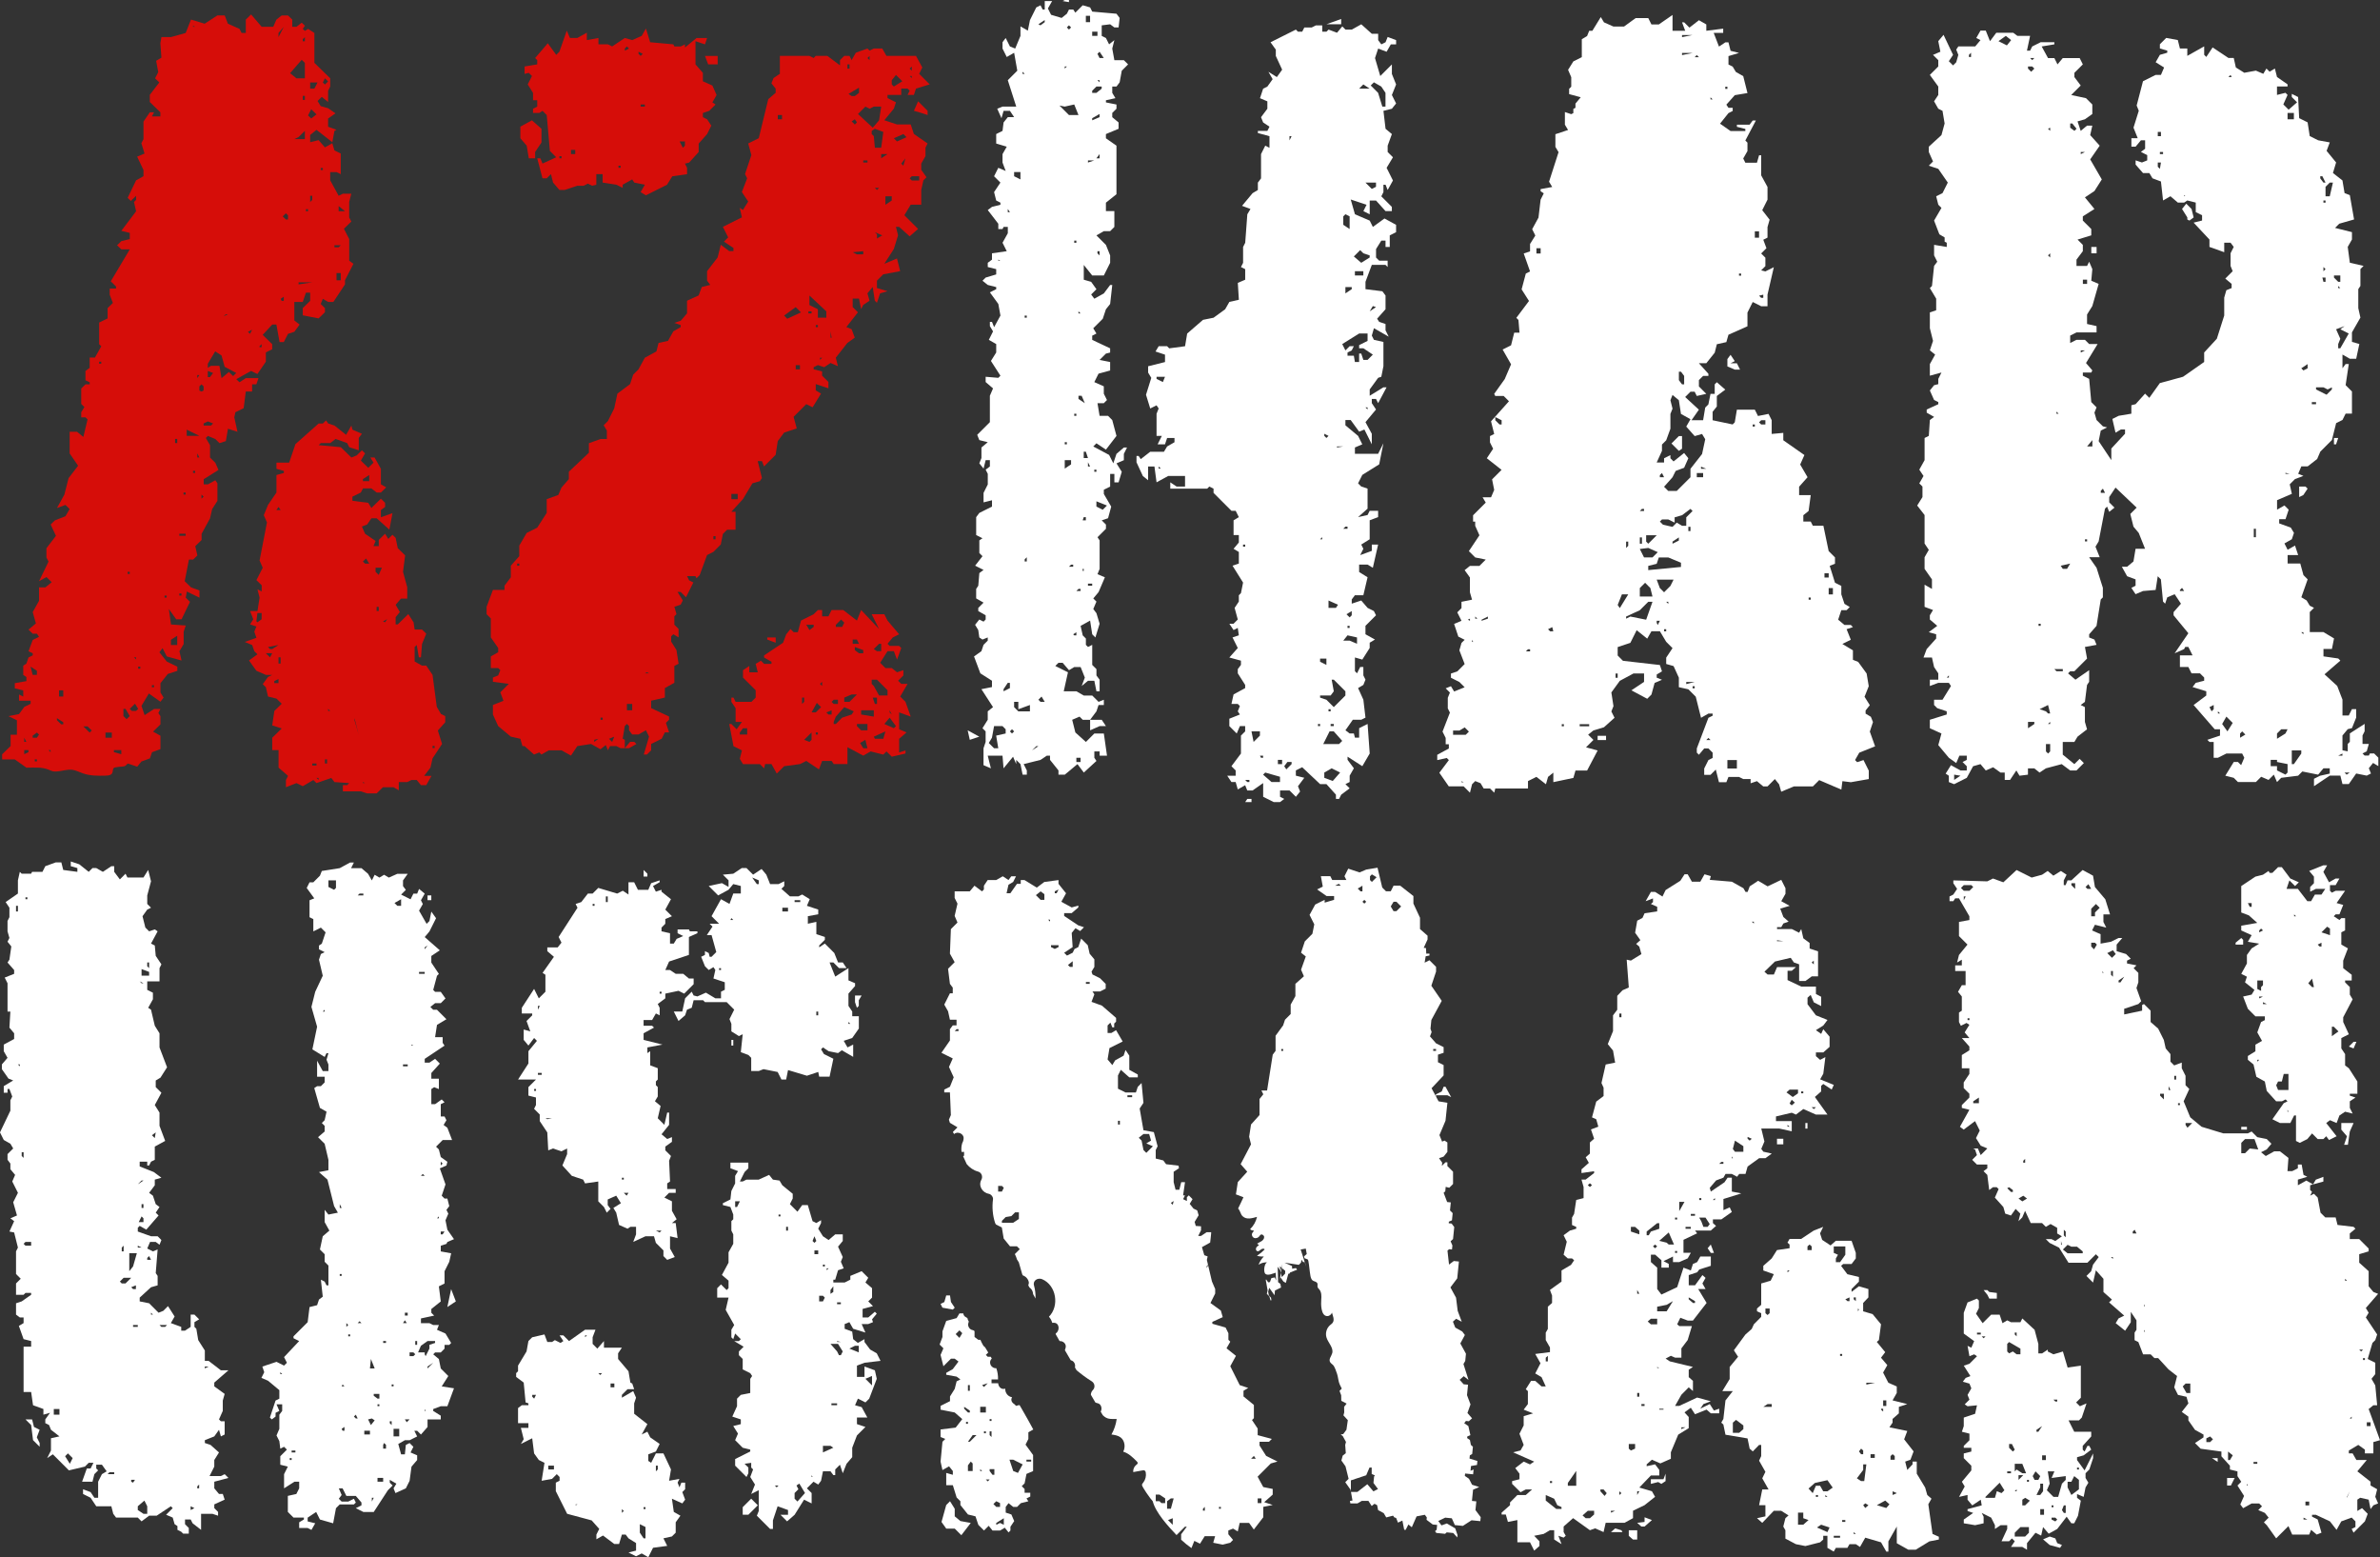
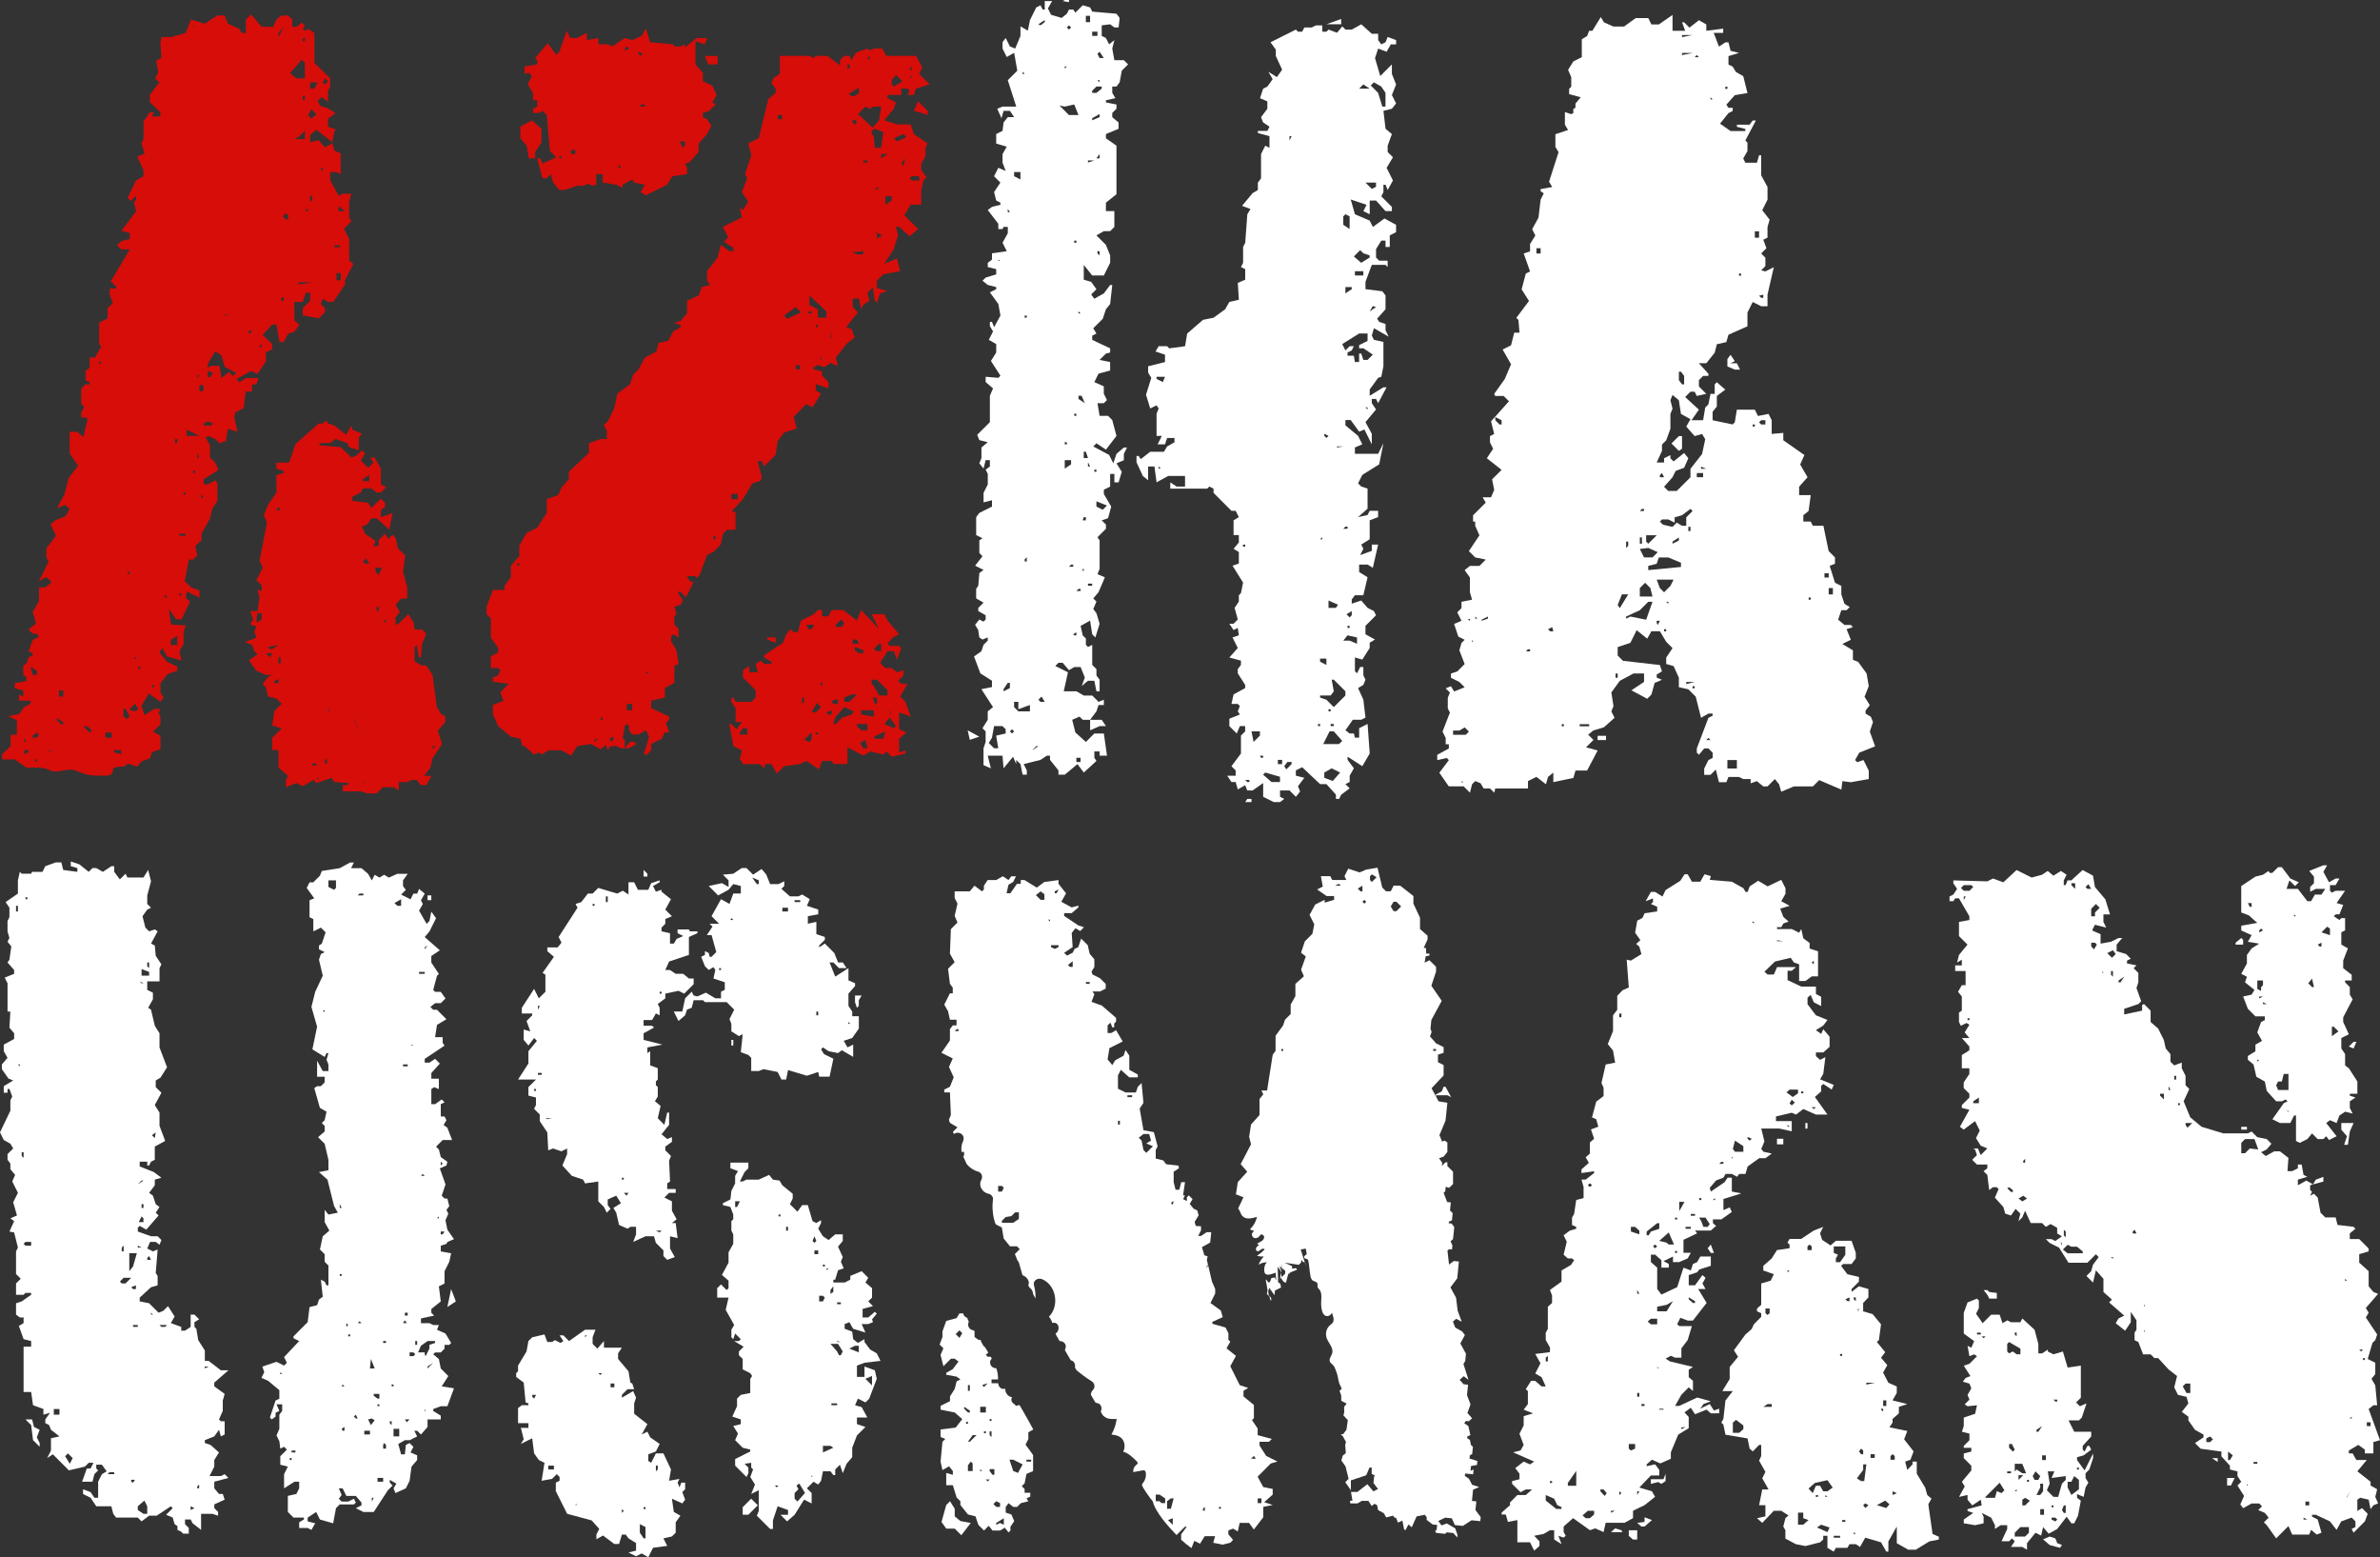
<svg xmlns="http://www.w3.org/2000/svg" id="Layer_2" viewBox="0 0 213.717 139.792">
  <rect x="0" y="0" width="213.717" height="139.792" fill="#333333" stroke="none" />
  <g id="Components">
    <g id="_8104a257-1fb7-46d5-a51b-0484c719af94_7">
      <path d="M46.916,66.982l-.19-.663-.853-.19-1.137-.947-.474-1.042v-.853l.947-.379-.284-.758.758-.758-1.421-.19v-.379l.474-.19.19-.474-.19-.19h-.663v-1.042l.663-.379v-.379l-.663-.948v-1.705l-.379-.379v-.664l.568-1.516h1.042v-.379l.568-.758v-1.042l.758-.853v-.947l.663-1.137.947-.474.853-1.326v-1.232l1.043-.379.284-.663.663-.758v-.664l1.8-1.705v-.853l1.042-.379h.568v-.758l-.284-.474.379-.379.568-1.137.285-1.326,1.137-.853.284-.853.474-.474.568-1.042,1.042-.568.19-.758.853-.19.474-.853.663-.379v-.19l-.568-.19.568-.19.569-.663v-1.137l1.042-.474.284-.758.758-.19-.284-.379v-.853l.947-1.231.284-1.137.758.568h.379v-.284l-.853-.568.379-.379-.474-.947,1.705-.853-.19-.853.284.19.474-.758-.568-.853.474-1.231-.19-.379.568-1.706-.284-1.042.948-.474.853-3.505.663-.568v-.379l-.379-.474.19-.474.568-.379v-1.611h2.652l.379.19.19-.19h1.043l1.137.853v-.474l.379-.379h.474l.19.379.379-.663,1.042-.379.19.19.379-.19h.758l.379.663h2.653l.568,1.042-.284.569.947.947-1.231.379-.19.568h-.568l.19-.379-.19-.19h-.568v.568h-1.231v.284l.758.379-.19.569-.854,1.042,1.138.379h1.231l.284.853,1.231.853-.19.379v.758l-.379.663v.568l.474.664-.284.284-.19.853v1.326h-.947l-.568.948,1.231,1.231-.758.663-.947-.853h-.284l.19.758-.379,1.232-.854,1.326,1.138-.474.284,1.137-1.517.285-.568.568v.663l.948.284-.664.19-.284.853-.19-.19-.19-1.231-.474.568.19.663-.568.379-.19.379-.19-.948h-.568v.758l.474.474-1.042,1.326.474.19.284.758-.663.474-1.042,1.326.19.758-.663-.284-.568.379-.569-.19-.379.19v.19l.759.19v.379l.568.569v.568l-1.138-.379v.568l.475.284-.759,1.231-.568-.284-1.137,1.137.284,1.042-1.137.379-.568.758-.19,1.232-1.042,1.042-.19-.474h-.379l.379,1.516-.19.284-.663.19-.854,1.421-1.042,1.137h.379v1.61h-.758l-.379.379-.19.948-.663.663-.568.284-.663,1.8-.284.284-.095-.19h-.758l.19.379.379.19-.663,1.326-.475-.474h-.284l.474.758-.19.379-.568.19.19.664-.19.19v.758l.379.379v.758l-.474-.284-.19.19v.474l.474.758.19,1.231-.379.19v1.516l-.853.474v.853l-1.231.284v.663l1.61.758v.284l-.284.284.284.853h-.379l-.284.568-.947.474v.569l-.379.379h-.284l.474-1.611-.284-.568-.663.379h-.568l-.284-.379v-.379l-.19-.19-.19.19-.19,1.137.19.095v.758l.474-.569h.379l.19.19-.663.379h-.758l-.38-.19h-.568l-.19.379-.19-.474-.474.379-.853-.474-1.231.19-.568.853-.853-.474h-1.138l-.663.379-.19-.19-.474.19-.853-.758h-.19ZM46.442,50.782h.19v-.19h-.19v.19ZM47.295,13.075l-.568-.664v-1.042l1.042-.568.853.758v1.232l-.568.853v.568h-.568l-.19-1.137ZM57.906,16.58l-.947-.19-.19-.284-.853.474v.284l-.569-.284-1.231-.19v-.758h-.568v.947l-.379.095-.379-.19-.379.19h-.568l-1.137.379h-.474l-.568-.663-.19-.758-.38.379h-.379l-.474-1.8h.284l.19.474,1.232-.568-.568-.568-.285-3.221-.379-.379-.284.19h-.568v-.379l.379-.19v-.569h-.379v-.663l-.474-.758.379-.758-.284-.284-.379.095v-.664l1.137-.19v-.379l-.19-.19,1.137-1.326.759,1.042.284-.284.663-1.895.284.663h.663l.853-.474v.664l1.042-.19v.569h.853l.379.19,1.138-.758.663.19.853-.379.379-.663.379,1.232,2.084.19.095.19h.568l.38-.19v.284l1.042-.853h.947l-.19.569-.853-.284v2.084l.663.758v.758l.853.379.379.853-.379.663.284.19-.568.569-.568.19v.379l.379.19.379.568-.379.758-.758.853v.758l-.853.947-.379.095.19.379v.569l-1.327.19-.474.758-1.895.947-.474-.284.379-.663ZM50.232,14.211h.19v-.19h-.19v.19ZM51.274,13.832h.379v-.379h-.379v.379ZM53.358,66.603l.379-.284-.379.095v.19ZM53.927,64.614h.19v-.19h-.19v.19ZM54.969,66.603l.19-.474-.474.19.284.284ZM55.538,15.064h.19v-.19h-.19v.19ZM56.106,4.548l.379-.19-.19-.19-.19.19v.19ZM56.296,63.761h.474v-.568h-.474v.568ZM57.527,5.021l.19-.19-.379-.19v.19l.19.19ZM57.527,9.569h.379v-.19h-.379v.19ZM57.906,60.445h.379l-.19-.095-.19.095ZM61.316,13.264l.19-.19v-.379h-.475l.284.568ZM63.307,5.021h1.137v.758h-.853l-.284-.758ZM64.064,48.413h.19v-.284h-.19v.284ZM68.707,68.593l-.095.379-.379-.379h-1.517l-.284-.474.19-.758-.758-.379-.379-1.989h.19l.474.474.474-.663h-.568v-1.232l-.379-.568v-.379h.19l.19.379h1.421l.38-.379v-.663l-1.138-1.137v-.663l.568-.379v.568h.759l-.19-.758.474-.284.284.284h.663v-.19l-.663-.379v-.19l1.705-1.137.284-.758.379-.474.284.284h.379l.284-1.042,1.137-.568.379-.379h.38v.569h.568l.284-.569h1.042l1.231.948.379-.948,1.61,1.706-.663-1.326h1.137l.285.568,1.042,1.231-.568.284-.474.568.19.19h.853l.19.19-.379,1.042-.284-.758h-.568l-.664,1.042.474.474h.569l.474.379.568-.19v.474l-.474.474.284.284h.568l-.663,1.137.474.474.474,1.327-1.042-.379v1.516l.663.284-.663.568v1.232l.568-.19v.284l-1.231.284-.475-.474-.284.284-1.137-.284-.663.379-1.421-.758v1.516h-1.231l-.19-.284h-.853l-.285.758-1.137-.758-.568.284-1.421.19-.663.663-.474-.853h-.568ZM65.675,44.813h.568v-.474h-.568v.474ZM66.433,65.94h.663v-.568h-.379l-.284.379v.19ZM68.897,57.224h.758v.474l-.758-.284v-.19ZM69.844,10.706h.379v-.379h-.379v.379ZM70.696,28.612l1.231-.568-.474-.474-1.042.758.284.284ZM71.454,33.16h.379v-.379h-.379v.379ZM72.022,63.193l.19-.19v-.379h-.19v.568ZM72.686,66.603l.19-.19v-.663l-.663.663.474.19ZM72.686,56.561l.379-.284v-.19h-.663l.284.474ZM72.591,28.139h.284v-.19h-.284v.19ZM74.202,28.518v-.568l-1.517-1.421v.853l.758.379v.758h.759ZM72.875,63.951h.379l.475-.474-.38-.379-.474.853ZM73.254,29.37h.19v-.19h-.19v.19ZM73.254,65.94h.19v-.19h-.19v.19ZM73.634,32.307l.19-.19h-.19v.19ZM73.823,61.583v-.379l-.19.19.19.19ZM74.392,64.141h.284v-.379l-.474.19.19.19ZM74.581,30.317h.095l-.095-.568v.568ZM74.865,63.193h.379v-.379h-.379l-.19.19.19.19ZM74.865,64.993h.19l.568-.568.853-.284.19-.285-.853-.379-.758.853-.19.474v.19ZM75.055,56.277h.568l.19-.379-.284-.284-.474.474v.19ZM75.812,63.003h.474l.663-.663h-.474l-.663.284v.379ZM76.097,6.158h.19v-.379h-.19v.379ZM76.476,8.622h.284l.379-.284v-.474l-.947.568.284.19ZM76.76,11.18l.19-.19-.19-.284-.284.19.284.284ZM76.949,22.833h.568v-.284l-.947.095.379.19ZM76.57,57.792h.568l-.19-.379h-.379v.379ZM77.139,58.645h.379v-.284l-.758-.284v.284l.379.284ZM77.328,65.561h.568v-.568h-.947v.19l.379.379ZM78.939,10.801l.19-1.231h-.663l-.379.19-.379-.19-.663.663,1.326,1.231.568-.663ZM77.518,67.172h.379l-.19-.758-.474.284.284.474ZM78.465,64.33v-.569h-1.137v.379l1.137.19ZM77.518,14.59h.379v-.19h-.379v.19ZM78.086,5.4v-.379l-.19.19.19.19ZM78.56,13.264h.568l.19-1.421-.758-.284-.284.19v.284l.19.19.095,1.042ZM78.939,62.435h.759v-.474l-.948-.947h-.474v.379l.19.19.474.853ZM78.56,63.193h.19v-.568h-.379l.19.568ZM78.749,58.456h.379v-.664h-.19l-.474.474.284.19ZM78.56,66.319h.758l.19-.663-1.042.474.095.19ZM78.749,17.054l.19-.19h-.379l.19.19ZM78.749,21.412l.474-.284-.663-.284.19.19v.379ZM79.128,14.211l.569-.379h-.569v.379ZM80.266,65.372l.19-.19-.568-.758-.475.568.854.379ZM79.507,18.38l.569-.379v-.379h-.569v.758ZM80.076,64.141l-.19-.379v.19l.19.19ZM80.266,7.769l.758-.474-.568-.568-.379.474v.379l.19.19ZM80.076,13.643v.19-.19ZM80.55,12.696l.853-.379-.284-.284-.853.379.284.285ZM81.118,14.874l.19-.663-.379.474.19.19ZM81.876,6.348v-.379l-.19.19.19.19ZM81.876,7.011v-.19h-.19l.19.19ZM81.876,16.201h.663v-.379h-.663l-.19.19.19.19ZM82.065,9.948l.379-.853.853.853v.379l-.568-.19-.663-.19Z" style="fill:#d60d09;" />
      <path d="M21.882,36.628l.19-1.48h.568v-.647h.38l.19-.555h-1.138l-.568.37-.284-.278,1.326-.74.569.278.758-1.11v-.832l.568-.277v-.462l-.853-.833.853-.925h.379l.284,1.573h.379l.379-.74.568-.185.474-.647-.474-.37v-1.665h.758l.284-.832h.379v.74l-.663.648v.647l1.421.278.569-.555v-.37l-.379-.37.19-.463.474.277h.474l1.042-1.572v-.37l.758-1.48-.379-.278v-1.942l-.474-.925.663-.647-.19-.37v-1.388l.19-.74h-.758l-.379.185-.758-1.387v-.74h.568l.379.185v-1.85l-.568-.277-.19-.647-.663.37-.569-.647-.758.185v-.648l.568-.462,1.422,1.11.19-1.018.19-.092-.758-.277v-.74l.663-.462-.663-.462-.663-.185-.285-.463.38-.37.568.462v-1.017l.19-.37v-.74l-1.422-1.388v-2.682l-.568-.37-.284.185-.19-.185.19-.278-.284-.277-.474.37h-.379v-.647l-.379-.37h-.568l-.474.37-.284.647h-1.042l-.948-1.11-.474.462v1.202h-.379l-.19-.37-1.042-.462-.284-.74h-.663l-1.137.74-1.231-.37-.474,1.202-1.327.37h-.853l-.095.555.095,1.295-.474.278.19,1.018-.284.555.379.37-.853,1.11v.647l.947.925v.37h-.758l.19-.37h-.379l-.568.832v1.573l-.19.37.284.925-.663.278.568,1.202v.555l-.663.37-.758,1.572.284.278.474-.462v.37l-.19.185.19.833-1.326,1.757.758.185v.555l-.758.185-.38.37.38.37h.758l-1.706,2.867.474.462v.185h-.568v.555l.284.74-.474.463v.925l-.758.37v1.942l.19.185-.568,1.017h-.474v.925l-.379.278v.832l.379.185v.185h-.379l-.379.37v1.388l.284.277-.284.462v.462h.379l.19.185-.379,1.573-.568-.463h-.663v1.942l.758,1.11-.853,1.11-.379,1.48-.663,1.203.758-.277.379.37-.379.647-.947.37-.379.37.474,1.018-.854,1.11v.832l.19.37-.853,1.758.663-.37.475.462-.569.462h-.568v1.203l-.568,1.017.284,1.017-.663.555.379.37h.379l.19.277-.568.278-.379,1.017.379.185v.185l-.379.185-.19.555-.284.185v.832l.284.185v.37l-1.042.185v.462l.758.185v.555l-.379-.185v.555h1.042v.278l-.568.277-.474.647-.947.185.758.37v1.295h-.568v1.017l-.758.74v.462h1.137l1.042.74c.682,0,1.369-.08,2.014.188.118.049.234.11.359.138.097.021.197.021.296.018.4-.015.783-.141,1.177-.164.447-.026.831.193,1.24.335.639.223,1.331.219,2.008.201.168-.004.345-.012.49-.099.246-.147.105-.441.275-.6.057-.053.184-.036.264-.063.185-.061.643-.009.785-.139l.19-.185.853.278.379-.463.758-.277.19-.555.758-.277v-1.202l-.663-.37.663-.648v-.74l-.19-.277.19-.37h-.568l-.853.555-.284-.832.663-1.11,1.042.74.284-.37-.284-.462v-.832l.663-.832.853-.277v-.37l-.947-.463-.663-.832.284-.37.379.74,1.326.37-.19-.832.379-.647v-1.11l.19-.555-1.327-.092-.19-1.387.663.925h.474l.759-1.572-.379-.37.095-.555,1.137.555v-.647l-.758-.277-.569-.555.38-1.942h.379l.379-.37-.19-.832.568-.555v-.555l.758-1.388.19-.832.474-.74v-1.572l-.19-.277-.663.37h-.379v-.462l1.326-.832-.284-.648-.474-.462v-1.11l-.379-.647.19-.185.663.277.379.37.568-.185.19-1.11.853.277-.284-1.295.095-.462.758-.37ZM30.599,25.159h-.379v-.647h.379v.647ZM30.41,18.5l.568.462h-.568v-.462ZM30.031,22.015h.568l-.19.185h-.379v-.185ZM28.799,15.078h.19v.185h-.19v-.185ZM29.178,7.032l.284.277-.284.278-.19-.185.19-.37ZM27.377,11.748v.74h-.947l.379-.185.568-.555ZM27.188,8.973v-.37h.19v.37h-.19ZM28.041,17.575v.37l-.19.185v-.555h.19ZM27.851,7.402h.663l-.284.555h-.379v-.555ZM27.946,9.806l.474.462-.474.37-.284-.277.284-.555ZM27.472,18.778h.19v.185h-.19v-.185ZM28.041,25.344l-1.231.185v-.185h1.231ZM27.188,3.517l.19-.185v.37h-.19v-.185ZM27.093,5.367l.284.277v1.388h-.758l-.568-.462,1.042-1.203ZM25.483,27.009h-.19l-.095-.185.284-.185v.37ZM25.862,19.332v.37h-.19l-.284-.277.284-.277.19.185ZM25.009,2.962l.474-.555-.474.925v-.37ZM23.304,31.079l.19-.185v.277h-.19v-.092ZM22.64,29.599l-.19.37-.19-.185.379-.185ZM2.176,66.225l.19.37h-.19v-.37ZM2.555,67.519l-.379.185v-.37h.379v.185ZM2.745,59.843l.568.37v.37h-.379l-.19-.74ZM3.313,68.352h-.19v-.185h.19v.185ZM3.313,66.225h-.379v-.185l.379-.278.19.185-.19.278ZM4.545,67.519l-.19-.185h.19v.185ZM5.682,65.022h-.19l-.379-.37v-.185l.568.37v.185ZM5.682,62.525h-.379v-.555h.379v.555ZM8.05,65.762l-.568-.555h.379l.379.37-.19.185ZM9.092,32.651h-.19v-.185h.19v.185ZM10.04,66.225h-.568v-.462h.568v.462ZM12.219,59.01v.185l-.19-.185h.19ZM11.461,51.334h.19v.185h-.19v-.185ZM10.893,67.704l-.664-.185v-.185h.664v.37ZM11.367,64.56l-.284-.277v-.647h.19l.379.647-.284.277ZM12.219,63.82h-.379l-.19-.185.474-.462.284.462-.19.185ZM12.598,60.028h-.19v-.185h.19v.185ZM13.83,61.693h-.19v-.185h.19v.185ZM15.345,57.438l.568-.37v.832h-.568v-.462ZM14.966,53.646h-.19v-.185h.19v.185ZM15.914,39.773h-.19v-.37h.19v.37ZM16.293,53.461h-.19v-.185h.19v.185ZM16.672,48.097h-.569v-.185h.569v.185ZM16.672,44.397h-.19v-.185h.19v.185ZM20.272,28.212h.19l-.379.185.19-.185ZM17.714,33.669h.19l-.19.277v-.277ZM17.335,2.314l.19.092h-.19v-.092ZM17.525,42.455h-.19v-.185h.19v.185ZM17.714,41.067v-.37l.19.37h-.19ZM16.767,39.126v-.555l1.137.555h-1.137ZM18.093,44.767v-.37l.19.185-.19.185ZM18.093,35.148l-.19-.092v-.37l.19-.185.19.185v.37l-.19.092ZM18.946,38.2h-.663v-.185l.379-.185.474.185-.19.185ZM18.851,33.853h-.19v-.555l.474.185-.284.37ZM20.935,33.761l-.379-.37-.663.555-.19-1.11h-.758l-.284.185v-.37l.663-1.11.568.37.284,1.017,1.042.555-.284.277Z" style="fill:#d60d09;" />
      <path d="M39.978,64.282l-.379-.185-.379-.647-.379-2.867-.568-.832h-.379l-.663-.37v-1.295l.19-.185.19,1.11h.19l.095-1.202.379-.925-.379-.37h-.663l-.095-.647-.474-.74-.947.925h-.19v-.647l.379-.462-.379-.647.474-.555h.568v-1.017l-.379-1.387.19-1.48-.663-.647-.19-.925-.284-.277-.379.37-.285-.462-.568.555v.555h-.474l.19-.462-.947-.647-.284-.648.474-.185.379-.555h.474l1.138,1.017.284-1.48-1.043.37v-.647l.379-.278v-.37l-.379-.37-.853.833-.284-.462-1.421-.185v-.37l.758-.37.19-.37h.758l.474.37h.379l.474-.462-.474-.277v-1.387l-.568-1.018h-.379l.284.462-.474.463-.663-.648.379-.647-.284-.277-.474.462-.474.185-.947-.925-1.99-.185.19-.185h.853l.474-.37,1.042.37.19.37.853.277v-1.11l.284-.37-.853-.37-.095-.37-.474.832-1.042-.832-.568-.185-.19-.278-.284.278h-.38l-2.084,1.85-.568,1.665h-1.137v.555l.663.185v.185l-.663.185v1.572l-.758,1.11-.379.925.284.647-.663,3.422.284.648-.568,1.11.474.462v.555l-.379-.185.19.74-.19,1.203h-.664l.285.74-.285.462.569.185-.19.462.19.555-1.043.37.663.277.19.555.284.277-.759.555.664.925.853.37h.568l-.379.185-.474.647.284.277.19.832.758.185.474.463-.663.647-.19,1.295.853.277-.853.833v1.11h.568v1.573l.853.74-.19.37v.647l.947-.37.568.277.947-.555.284.277,1.327-.462.284.37,1.326.092-.19.185h-.379v.555h1.61l.568.185h.853l.568-.555h.948l.474.278v-.74h.758l.379-.185h.474l.379.462h.474l.474-.832h-.663l.568-.74.19-.833.853-1.295-.379-1.203.663-.74v-.555ZM32.588,43.01l.568-.37v.555h-.568v-.185ZM23.494,55.588l-.379.277-.095-.092.095-.74h.379v.555ZM24.252,59.01l-.379-.37h.568l-.19.37ZM24.252,58.27l-.19-.185.947-.185-.568.37h-.19ZM25.009,61.323h-.379v-.185l.379-.185v.37ZM25.199,59.565h-.19v-.555h.19v.555ZM24.82,45.785l.19-.278.19.278h-.379ZM28.041,68.722v-.185h.379v.185h-.379ZM28.609,70.017l-.19-.185h.19v.185ZM29.368,68.537h-.19v-.37h.19v.37ZM29.462,63.82v-.185l.19.185h-.19ZM31.831,64.652v-.185l.379,1.48-.379-1.295ZM32.588,70.294v-.092l.19.092h-.19ZM32.778,50.594l-.19-.185.284-.277.284.462h-.379ZM34.009,54.849h-.19v-.37h.19v.37ZM34.009,51.611l-.284-.278v-.37h.568l-.284.647ZM34.578,55.866l-.19-.092.379-.185-.19.277ZM39.031,67.15h-.19v-.185h.19v.185Z" style="fill:#d60d09;" />
      <path d="M130.103,70.601l-.853-1.231.853-1.137-.19-.19-.853.19v-.474l1.042-.568v-.379h-.284v-.568l-.284-.568.663-1.706-.19-.379v-.947l.19-.474-.379-.379.474-.19.284.474.947-.379-.474-.474-.758-.379v-.379l.568-.19.663-.663-.474-1.232.19-.663.284-.284-.568-.284-.379-1.137.663-.284-.379-.758.379-.379v-.568l.947-.19-.19-.664v-1.326l-.474-.663.474-.379h.854l.568-.569-.948-.19-.568-.568.948-1.421-.38-.853v-.379h-.19v-.568l1.138-1.137-.284-.474h.758l.284-.664-.19-.947.853-.853-1.326-1.042.568-.853-.284-.568v-.568l.379-.19-.284-1.137,1.61-1.8-.474-.474h-.758l-.095-.19.947-1.327.568-1.326-.758-1.327.758-.379.284-1.137h.474l-.095-1.137-.19-.19,1.137-1.516-.663-1.042.379-1.421.379-.19-.568-1.611.568-.19v-.663l.474-.758-.284-.568.568-1.042.19-1.61.284-.568-.284-.19v-.19l1.043-.19-.284-.474.853-2.653-.284-.474v-1.137l1.137-.379-.284-.474v-1.137l.568.19.19-.095v-.379l.19-.095v-.379l.474-.568-1.042-.284v-.474l.19-.19v-.853l-.284-.663.474-.758.758-.379v-1.611l.474-.284.19-.474h.284l.758-1.232.284.474.854.379h.947l1.042-.758h1.137l.284.569h.663l1.231-.853v1.421h1.138l-.284-.758h.19l.474.474.853-.664.663.379v.568l1.516-.19v.379h-.853l.474,1.231.568-.379h.284l.19.758.758.19-.947.285v.758l.379.19.284.474.663.379.38,1.516-1.138.19-.758.853.19.284h.379v.284l-.379.19-.758.948.947.663h1.326v-.19l-.758-.19v-.19h1.138l.284-.379h.284l-.948,1.8.19.19v.758l-.38.664.19.379h1.043l.19-.664h.19v1.8l.568,1.042v1.137l-.474.947.663.853-.19.664v.947l-.379.19.284.758-.474.474.379.379v.758l-.379.379.379.095.758-.379-.568,2.463v1.042h-.568l-.758-.379-.474.947v1.232l-1.706.758-.19.663-.853.19-.19.758-.758.948h-.663l.853.947v.19h-.474l-.379.379v.568l.663.664-.853.19-.19-.379h-.379l-.474.474,1.231,1.137-.663.947h1.042l.19-1.137.284-.284.19-.947h.379v-.853l.19-.19.758.663-.758.569v.947l-.379.474v.758l1.8.379.19-.19.19-1.137h1.611l.284.568.947-.19.284.568v1.232l1.042-.095v.663l1.895,1.326-.379.853.663,1.137-.758.853v.758h1.042l-.19,1.421-.474.379v.568h.663l.19.379h.948l.474,2.274.568.568v.569l-.474.19.474,1.516.568.284v.758l.284.853.474.284-.284.284h-.474l-.284.853.568.474h.568l.19.19-.568.19.379.948-.758.379.947.568v.853l.474.19.758,1.042.19,1.137-.379.947.474.758-.379.474v.284l.474.284.19.474-.284.853.474,1.326-1.421.568-.379.663.19.19.568-.19.474.948v.758l-1.61.284-.758-.095-.095.758-1.989-.853-.569.568h-1.705l-1.137.474-.19-.663-.379-.474-.663.663h-.379l-.568-.474-.568.19v-.379h-.664l-.379-.19h-.947l-.19.474h-.663l-.284-1.137-.474.474h-.568v-.568l.379-.758.379-.19v-.474l-.379-.379h-.379l-.474.568-.19-.19v-.379l1.042-2.748.379-.19v-.19h-.379l-.663.379-.474-1.895-.663-.663-.854-.19v-.853l-.474-1.042-.663-.19v-.569l.568-.853-.568-.568-.568-.947h-.758l-.379.663-.947-.758-.568,1.137-1.137.379v.758l.474.474,3.315.379.19.568-.474.284v.284l.474.19-.663.284-.284,1.042-.379.379-1.421-.758,1.137-.758v-.758h-.947l-1.231.663-.759,1.042.19,1.232-.19.474.285.568-.948.853-.947.285-.474.379.474.474-.663.663,1.042.284-.947,1.8h-1.042l-.19.663-1.8.379v-.853l-.474.379-.19.663-.854-.663-.758.379v.663h-2.937l-.095.379-.379-.379h-.568l-.284-.474-.475-.19-.284.284-.19.758-.568-.568h-1.326ZM130.482,65.959h1.137l.284-.284-.379-.379-.474.285h-.568v.379ZM131.24,70.222h.19l-.19-.095v.095ZM131.998,55.726v-.19l-.19.095.19.095ZM132.187,57.621h.095l-.095-.19v.19ZM132.471,55.537h.19l-.19-.19v.19ZM133.041,55.726l.568-.19v-.19l-.568.284v.095ZM134.651,38.104h.19v-.379l-.568-.284v.284l.379.379ZM137.019,58.474h.379v-.19h-.19l-.19.19ZM137.966,22.756h.379v-.474h-.379v.474ZM139.199,56.674h.284l-.095-.379-.379.19.19.19ZM140.241,65.2h.19v-.19h-.19v.19ZM141.851,65.2h.853v-.19h-.853v.19ZM144.219,66.053v.379h-.758v-.379h.758ZM145.073,60.842h.19v-.379h-.19v.379ZM145.452,54.589l.758-1.232h-.568l-.379.948.19.284ZM146.02,49.189l.19-.19v-.379h-.19v.568ZM146.02,55.537l.379-.19,1.421.284.568-1.61h-.379l-.758.758-1.231.568v.19ZM147.251,45.873h.379v-.19h-.19l-.19.19ZM147.251,48.81h.19v-.568h-.19v.568ZM147.63,50.041h.758l.474-.474-.853-.379-.758.095.379.758ZM148.388,53.547l-.19-.758-.474-.474-.474.474v.758h1.137ZM148.009,48.81l.758-.758h-.947v.568l.19.19ZM148.009,51.179l2.938-.284v-.379l-1.138-.474h-.853l-.19.569-.758.19v.379ZM149.809,44.073h.758l1.232-1.231v-.758l1.042-1.327.284-1.326-.284-.474-.663.19-.758-.853.379-.663-.853-.474-.19-1.231-.568-.474-.19.474.19.758-.19.474v1.327l-.379,1.042-.379.379v.568l-.474,1.042h.663v-.379l.568-.284v.284l.284.285.948-.758.379.474-.379.853-.759.284-.284.568-.758.853.379.379ZM149.43,53.168l.568-.568.284-.568h-1.516l.284.758.379.379ZM148.862,56.105l.19-.379h-.284v.19l.095.19ZM149.051,42.841h.379l-.19-.379-.19.19v.19ZM150.188,47.294l.379-.379.475.284h.379v-.758l.568-.568-.19-.19-.758.568-.664.19v.474l-.568-.284h-.568l-.19.19.284.284.853.19ZM149.43,56.674h.19v-.19h-.19v.19ZM149.809,54.211v-.19h-.19l.19.19ZM150.756,39.147h.285v1.137l-.285.19-.663-.663.663-.663ZM150.188,48.81l.568-.284v-.284l-.568.379v.19ZM151.042,34.504h.19v-.758l-.284-.379h-.19v.758l.285.379ZM151.042,3.334l.947-.19h-.947v.19ZM151.042,4.945l.947-.19h-.947v.19ZM151.42,61.411l.758-.19h-.758v.19ZM151.61,47.673h.19v-.379h-.19v.379ZM151.989,61.79h.19v-.19h-.19v.19ZM152.178,5.134h.379l-.19-.19-.19.19ZM152.368,42.841h.568v-.379h-.568v.379ZM152.747,42.084h.474l-.474-.19v.19ZM153.22,66.432h.379l-.19-.19-.19.19ZM153.599,8.924h.19l-.19-.19v.19ZM154.925,7.976h.19v-.19h-.19v.19ZM155.115,32.23l.284-.379.379.569-.379.19h.568l.284.568h-.474l-.663-.284v-.664ZM155.967,68.99v-.758h-.853v.758h.853ZM156.157,24.746h.19v-.19h-.19v.19ZM157.389,38.294h.19v-.19h-.19v.19ZM157.579,21.335h.379v-.568h-.379v.568ZM158.147,26.735h.19v-.284l-.379.095.19.19ZM158.147,38.104h.379v-.379h-.379l-.19.19.19.19ZM162.41,53.832h.19v-.19h-.19v.19ZM163.832,51.842h.379v-.379h-.379v.379ZM164.21,53.358h.379v-.568h-.379v.568Z" style="fill:#fff;" />
      <path d="M87.938,66.13l-.853.284-.19-.853,1.042.568ZM91.633,68.593l-.379-.379v.379l-.284-.663-.854,1.042-.095-1.137h-1.326l.284,1.137-.663-.284v-1.516l.19-.569v-.947l-.284-.284.474-.758v-.758l.474-.379-1.042-1.61.947-.19v-.568l-1.042-.664-.568-1.516.663-.474.19-.569.379-.379v-.284l-.474.19-.284-.19-.095-.663-.284-.474.379-.474.379.19.19-.19v-.379l-.663-.379v-.284l.474-.474-.663-.379v-.853l.19-.284.095-1.137.379-.284-.758-.379.663-.853-.284-.284v-1.137l.284-.19-.568-.284v-1.61l.284-.379,1.137-.569v-.568l-.758.19v-.853l.379-.758v-.948l-.19-.379.379-.284v-.568h-.379l-.19.758-.379-.474.19-.474v-.947l.568-.474-.758-.19-.19-.474,1.137-1.137v-2.369l.284-.663-.663-.568v-.474l1.137.095.19-.19-.853-1.326.474-.758v-.758l-.663-.379.379-.758-.284-.474v-.379h.19l.19.474.568-1.042-.19-1.042-.758-1.042.568-.284v-.19l-.758-.19-.474-.379.284-.284.947-.284v-.474l-.758-.19v-.379l.379-.284v-.568l1.326-.19-.379-.758.475-.853v-.568h-.38l-.095.19h-.379v-.474l-.947-1.231.379-.284.758-.19v-.19l-.379-.19-.19-.758.568-.853-.568-.568.379-.758.663.284-.284-.758v-.758l.379-.663-.947-.284v-.853l.568-.284.095-.758.38-.474h.568l-.379-.568h-.569l-.19.663-.379-.853.474-.19h1.232l-.758-2.369.853-.853-.284-1.61-.664.379-.379-.758v-.568l.284-.379.38.758.474.19.474-1.137v-.853l.663.379.19-.947.568-1.137.379-.19.19.379h.19V.095h.663l-.379.664.284.568.947.284.474-.379.19-.379h.379l.19.284.663-.663.663.19.19.379,2.179.19.284.379-.095.853h-.379l-.379-.284-.758.095v.947l.379.19.284.569.474-.379-.19.758.19,1.042h.853l.379.379-.568.568-.19,1.042-.284.379h-.379v.568l.284.474-.853.19v.19l.947.19v.379l-.379.379v.379l.568.474v.568l-1.137.474v.379l.947.664v4.358l-.947.758v.758h.758v1.421l-.379.379h-.568l-.663.379.853.853.379.947v.663l-.568,1.137h-1.042l-.758-.948v1.327l.663.19.474.663-.474.474.284.379.853-.474.568-.758h.19l-.19,1.705-.379.474-.284.853-.853.853.284.474-.379.19v.379l1.61.758v.379l-.379.095-.568.568.947.19v.758l-1.042.284-.379.758.853.379v.663l.284.568-.284.284h-.568l.19,1.137h.758l.379.379.379,1.421-.947,1.232-.853-.569-.284.285,1.421.758.379.758.284-.853.663-.568h.284l-.284.568v.568l-.663.284.474.758-.284.948h-.379v-.758h-.379v1.137l-.568.284v.379l.663,1.137-.284,1.042-.568.19.379.379v.379l-.758.758.19.284v2.558l-.19.474.663.284-.568,1.327-.474.568.284.284-.284.663.284.379.284.947-.379,1.231-.284-.284-.19-1.231-.853.474.19.853.284.284v.568l.19.19.379-.19v1.8l.379.379v.568l.284.379v1.042h-.284l-.19-.947h-.568l-.568.474.284-.758-.379-.947h-.569l-.474.284-.568-.663h-.379l-.284.284,1.137.568-.379,1.706h1.138l.663.379h.758l.568.568.474-.19v.474h-.474l-.19.568-.568.758h1.042l.379.568h-.568l-.853.379v-.947h-.663l-.284-.284-.664.284.285,1.137.947.853.758-.758h.853l.284,1.99h-.663v-.379h-.474v.568l.19.284-1.137,1.042-.568-.758-1.138.947h-.568v-.379l-.758-.947v-.379h-.284l-.568.379-1.516.379.284.568v.379h-.379l-.19-.947ZM89.264,67.172h.379l-.19-1.137.853-.19v-.379l-.284-.284h-.758l-.19,1.042-.284.474.474.474ZM89.643,23.401h.19l-.19-.095v.095ZM90.116,62.056l.569-.284v-.474h-.19l-.38.568v.19ZM90.496,19.044h.19l-.19-.284v.284ZM90.875,65.846l.19-.19-.19-.19-.19.19.19.19ZM91.633,16.106v-.664h-.568v.379l.568.284ZM91.443,63.856h1.042v-.568l-1.042.379v-.663h-.379v.474l.379.379ZM91.822,6.632h.19l-.19-.19v.19ZM92.012,28.518h.19v-.19h-.19v.19ZM92.012,50.403h.19v-.379l-.19.19v.19ZM92.675,67.362l.568-.379h-.19l-.379.379ZM93.433,2.274l.379-.284v-.19l-.568.379.19.095ZM93.433,63.003h.379l-.284-.474-.284.284.19.19ZM95.99,10.327h.854l-.38-.948-.853.19-.474-.095.853.853ZM95.611,0h.379v.19l-.568-.095.19-.095ZM95.611,6.158l.19-.19h-.19v.19ZM95.611,39.887h.19v-.19h-.19v.19ZM95.611,42.065l.568-.379v-.379h-.568v.758ZM95.99,2.653l.19-.19-.19-.19-.19.19.19.19ZM95.99,50.877h.379v-.19h-.19l-.19.19ZM96.464,57.035h.19v-.284l-.285.19.095.095ZM96.464,21.791h.19v-.19h-.19v.19ZM96.464,37.329h.19v-.19h-.19v.19ZM96.654,53.056h.379v-.19h-.19l-.19.19ZM96.654,68.404h.379v-.379h-.379v.379ZM96.844,28.139h.19l-.19-.19v.19ZM97.412,36.191l-.284-.663h-.284v.284l.568.379ZM97.223,46.708h.284v-.284h-.19l-.095.284ZM97.223,51.255h.095v-.19h-.095v.19ZM97.317,41.118h.379l-.19-.568h-.19v.568ZM97.507,1.99h.379v-.568h-.379v.568ZM97.696,14.59l.568-.19h-.568v.19ZM97.696,41.876h.19l-.19-.379v.379ZM97.696,52.582h.379v-.19h-.379v.19ZM98.075,3.221h.474v-.379h-.474v.379ZM98.075,8.337h.379l.474-.379v-.19h-.474l-.379.379v.19ZM98.075,10.801l.663-.284v-.284l-.663.379v.19ZM98.265,42.35h.19v-.19h-.19v.19ZM98.454,14.211h.284v-.379l-.284.379ZM99.022,45.76l.379-.379-.947-.379v.474l.568.284ZM98.738,5.211h.379l-.379-.568-.19.19.19.379ZM98.738,7.39v-.19h-.19l.19.19ZM98.738,22.928v-.379h-.19v.19l.19.19ZM113.423,70.299l-.947.663h-.474l-.19-.474-.663.379-.19-.663h-.379l-.379-.569h.758v-.474l-.379-.379.853-1.137v-1.611l.379-.379v-.474h-.474l-.284.663-.663-.663v-.663l.947-.379-.19-.285.19-.474-.19-.19h-.568l.19-.853,1.042-.568v-.284l-.663-1.042v-.379l.284-.379v-.379l-1.042-.284.758-.853-.474-.948.568-.19-.095-.663-.379.19-.379-.568h.379l.379-.379-.284-1.042.379-.568v-.568l.19-.19.19-.947-.947-1.516.568-.19v-1.042l-.474-.284.474-.569v-.663h-.474v-1.326l.474-.284-.284-.569h-.379l-1.61-1.61v-.379l-.38-.19-.19.19h-3.315v-.568l.568.379h.758v-.948h-1.516l-1.042.569-.19-1.421h-.568v1.232l-.474-.379-.569-1.231v-.568h.19l.19.284.854-.663h1.231l.284-.474.663-.379v-.379h-.663l-.19.569h-.663l.379-.758h-.474v-1.989l.19-.474-.19-.284-.568.284-.379-1.231.474-1.516-.284-.474v-.568l1.516-.379v-.663l-.853-.284.284-.474h.758l.19.19,1.421-.19.19-1.137,1.421-1.231.948-.19,1.042-.758.379-.664.853-.19-.095-1.516.663-.284v-.948l-.379-.19.19-.379v-1.421l.19-.379.19-2.558.284-.474-.758-.285.947-1.137.474-.284v-.663l.284-.379v-2.179l.379-.758.379.19v-1.042l-1.042-.284v-.19h.853l.19-.379-.568-.379-.19-.474.568-.758v-.664l-.663-.284.284-.853.379-.19.474-.663-.379-.663.758.474.475-.664-.569-1.231v-.568l-.474-.663,2.274-1.137.19.19h.379l.19-.379h.663l.379-.19h.568v.568h.379l.19-.19.758.284.474-.568.285.284h.568l.853-.474.947.853h.568v.569l.284.379.379-.19.19-.474.758.285v.379h-.474l-.379.663-.758-.284-.284.853.474,1.611,1.042-1.042v.853l.379.947-.379.947.379.758-.379.474-.758.19.19,1.61.568.474-.379,1.042v.568l.474.474-.568.947.568,1.137-.474.853-.19-.474h-.19v.663l-.19.379.947.948v.379h-.568l-.853-.948h-.568v1.232l-.568-.284.284-.569-1.421-.474.379,1.327,1.326.568.284.568,1.042-.758,1.042.568v.663l-.568.284v1.042h-.379v-.569h-.379l-.474.758v.758l.284.284h.758v.568l-.19-.19h-1.231l-.568,1.516v.663l1.516.19.284.379v1.232l-.758.853.19.284.568.19v.568l.284.568-1.326-.758-.19.663.19.379.853.19v2.179l-.19.948-.284.095-.758,1.042v.568l1.231-.758h.284l-.758,1.421-.19-.379h-.379v.379l.379.569-.947,1.137.568,1.042v.948l-.663-1.327-.474.19-.758-1.042h-.474v.474l1.137.947.379.758-.663.284v.568h2.084l.474-.948-.379,1.895-1.516.947-.379.758.284.284.568.19v1.8l-.853.758.853-.19.19-.379h.758v.569l-.758.284v1.705l-.758.474.19.379-.284.568,1.042-.379v-.568h.568l-.474,2.084-.474-.284h-.758v.663l.758.474-.379,1.611h-.758l-.284.379v.379l.853-.284.568.663.568.284.19.379-.947.947v.758l.853.474-.474.284v.474l-.663,1.042-.663-.19v1.231l.19.19.284-.568h.284v.758l.19.379-.19.474-.474.284.474,1.042.19,1.611-.379.19h-.758l-.663.947.379.284h.379l.095.379h.379v-.853l.758-.379.19,2.653-.663,1.137-1.326-.853v.284l.568.758-.379.663v.569l-.379.19.379.379-.759.568-.19.379h-.284v-.379l-.853-.947h-.568l-1.61-1.516-.568.284v.474l.758.19-.568.758.19.474-.379.474-.568-.568h-.853v.568l.379.19-.379.284h-.569l-.947-.474v-1.231ZM104.423,34.297l.19-.474h-.758v.19l.568.284ZM104.044,42.065h.19l-.19-.19v.19ZM111.623,49.077h.19v-.19h-.19v.19ZM112.002,70.204h.19v-.19h-.379l.19.19ZM112.381,71.72v.284h-.568l.19-.284h.379ZM112.57,66.603l.568-.568v-.379h-.758l.19.947ZM113.233,68.025h.19v-.19h-.284l.095.19ZM114.181,70.204h.759v-.474l-1.327-.379-.19.19.758.664ZM115.129,68.593v-.379h-.379v.379h.379ZM115.508,69.067l.474-.474v-.19h-.379l-.284.379.19.284ZM115.792,12.601l.19-.379h-.19v.379ZM118.35,65.183h.19v-.19h-.19v.19ZM118.539,48.413h.19v-.19l-.19.19ZM119.107,59.688v-.568h-.568v.284l.568.284ZM120.814,62.435v-.379l-1.043-1.042h-.19l.19,1.042-.284.379h-.947v.19l.568.19.663.663,1.043-1.042ZM120.244,66.793l.284-.284-.758-.853h-.379l-.568,1.137h1.421ZM119.107,39.318l.19-.19-.379-.19v.19l.19.19ZM119.676,70.109l.663-.758-.758-.379-.663.379v.474l.758.284ZM120.434,2.179h-1.326l1.326-.474v.474ZM119.96,54.571l.19-.284-.853-.379v.663h.663ZM119.297,63.856h.19v-.19h-.19v.19ZM119.486,65.183h.284v-.19h-.284v.19ZM120.055,40.171l.568-.095h-.568v.095ZM121.666,32.497h.379v-.758h.19l.19.568h.379l.474-.474-.853-.568h-.379v-.284l.758-.379v-.663h-.758l-1.517.948.285.568.379-.379h.379l-.19.379-.379.19v.284h.568l.095.568ZM121.192,20.559v-1.137l-.379-.19-.19.19v.758l.569.379ZM120.623,47.466h.38v-.19h-.19l-.19.19ZM121.856,57.792v-.568l-.853-.19-.38.474h.569l.663.284ZM120.814,26.338l.568-.379v-.19h-.568v.568ZM121.192,55.424l.19-.19v-.379l-.474.285.284.284ZM121.003,56.372h.19v-.19h-.19v.19ZM122.234,23.591l.758-.474v-.19l-.568-.19-.284-.284-.568.568.663.568ZM121.666,24.728h.758v-.379h-.758v.379ZM122.045,7.958h.947l-.568-.379-.379.379ZM123.182,16.959l.379-.19v-.379h-.947l.568.568ZM122.803,36.76v-.19h-.19l.19.19ZM122.992,27.949l.568-.379-.284-.095-.284.474ZM124.413,9.569v-1.232l-.379-.568-.663-.379-.284.284.663.663.379,1.232h.284Z" style="fill:#fff;" />
-       <path d="M208.352,69.635l.853-.19v-.474h-.568l-.474.568-1.421-.284-.379.379-1.517.19-.379.379-.284-.664-.474.474-.663-.284-.474.474h-1.61l-.379-.379-.758-.19.758-1.231h.379l.284.284.284-.663-.19-.379h-1.421l-.758.379h-.38v-1.421h-.379l-.19-.19,1.138-.379v-.568h-.475l-1.895-2.179,1.137-.853v-.379l-1.231-.379.284-.379.758-.19v-.285l-.379-.379h-.758l-.284-.568h-.758v-1.042h1.137l-.379-.758h-.284l-.095.19-.853.379,1.231-1.8-1.326-1.61v-.284l.663-.758-.568-.853-.663.284-.19.568-.19-.19-.19-1.989-.284-.285-.19,1.232-1.138.095-.663.284-.379-.568.379-.19v-.568l-.758-.285-.474-.853h.474l.568-.474.19-1.137h.853l-.568-1.421-.474-.568-.284-1.137.568-.569-1.895-1.8-.568.853v.474l.474.474-.474.379-.19-.474-.19.19-.568,2.937-.284.474.379.947h-.947l.663.947.568,1.8v.853l-.19.19-.379,2.369-.663.758v.284l.474.19.19.474-1.042.19.19,1.042-1.138,1.137h-.379l-.19.19.663.569,1.232-.853v1.042l-.19.284-.19,1.516-.38.284.38.19v1.327l.19.663-.854.663-.284.474h-1.042v1.137l1.042.853.474-.474.38.379-.664.663h-.568l-.758-.568-1.421.379-.568.379-.474-.379h-.568v.568l-.758.095-.284-.474-.569.853h-.474v-.663h-.379l-.663-.474-.663.284-.474-.568-.663.19-.568,1.042-1.137.569-.474-.19v-.569l-.285-.19.475-.758.853.474h.568v-.379l-.379-.379.379-.19v-.379h-.663l-.284.663-.663-.474-.948-1.137.284-1.042-1.042-.474v-.758l1.516-.474v-.285l-.853-.284-.284-.284v-.474h.758l.759-1.231-.19-.284h-.948l-.758.284v-.568h.758v-.569l-.379-.568-.19-.853h-.758l.284-.758.853-.948v-.379l-.663-.19.758-.568-.663-.568v-.379l.284-.474-.758-.284v-1.989l.663.379v-.853l-.663-.948v-1.042l.379-.663-.379-.569v-2.558l-.663-.853.474-.758v-.947l-.284-.284.379-.664-.379-.568.474-.853v-1.99l.379-.19.095-1.421.379-.284-.663-.379v-.284l1.042-.474v-.19l-.379-.19-.379-.853.379-.474.379-.095v-.474l.284-.569-1.042.284v-1.042l.474-.853-.474-.379.284-.853-.284-1.137v-1.421l.568-.19v-1.042l-.568-.947.19-.19.19-1.8.284-.379-.284-.568v-.947l1.137.19v-.379l-.19-.095v-.379l-.474-.284-.474-1.231.663-1.137-.284-.285-.19-.758.568-.284.475-.947-.854-1.232-.853-.284.379-.379-.379-.853v-.474l1.137-1.042.284-1.042-.19-1.137-.379-.19-.379-.664.379-.568v-.758l-.758-1.042.758-.758v-.568l-.474-.474.663-.284-.19-.947.474-.569.854,1.8-.379.568.379.379.284-.284.19-.663-.19-.474.19-.284h1.516l.474-.568-.379-.19.379-.663h.474l.379.948.568-.758h1.516l.38.284h1.137l-.284,1.327h.284l.19-.379.758-.379h1.231v.19l-1.137.19.568,1.042h.568l.284.568.474-.568h1.516l.285.568-.759.758v.379l.568.758-.853.853,1.327.284.568.568v.853l-.663.474-.664.19.284.853.569-.474h.474l-.19.853.853.948-.853,1.231,1.042,1.8-.663,1.042-.853.568.853,1.042-1.042.663v.379l.758.758v.568l-1.232.379.475.474v.568l-.569.758v.568h.948l.19-.379.284.663-.095,1.042.663.284-.568,1.989-.474.758v.853l.853.19v.568h-1.801l-.568.284v.664l.568-.285h.759l.379.379h.758l-1.042,1.705.568.663-.095.19h-.758v.284l.568.285.19,2.084.474.474-.19.474.19.663.568.568.379.095-.568.284-.19.947,1.137,1.706v-1.042l1.231-1.327v-.379h-.379l-.474.284-.284-1.231.568-.284,1.137-.19v-.758l.379-.095.853-.947.379.379.948-1.326,2.084-.568,1.895-1.327v-.853l1.137-1.232.664-2.084v-1.611l.19-.663.474-.19v-.379l-.568-.474.663-.664-.19-.474v-1.137l.284-.568-.284-.379h-.568v.853l-1.327-.474v-.664l-1.421-1.516.758-.19v-.474l-.568-.284v-.853l-.758-.19-.284.19h-.568l-.663-.568-.663.379-.19-1.705-.758-.284-.285-.474h-.568l-.663-.758v-.379l.568.19.474-.19v-.474l-.568-.284.379-.284v-.758h-.379l-.474.568h-.379v-.758h.568l-.379-.947.474-1.516-.19-.474.568-2.179,1.138-.568h.474l.284-.664-.758-.474.379-.663.663-.19v-.19l-.663-.19v-.379l.568-.569,1.042.19.19.758h.663v.663l1.516-.853v.758l.19.19.568-.853,1.422.947h.474l.19.853.758.474,1.042-.19.663.285.284-.474.284.285.474-.285.19.758.948.663v.19h-.948v.758l.759-.19.19.19-.38.853.475.474.758-.664-.474-.474v-.284l.568.284.095,1.895.758.379.19,1.231.758.379,1.042.19-.284.758.853,1.042-.284.947.853.664.19,1.137.474.19.38,2.179-1.327.379-.379.379,1.516.379v.663l-.379.664.19,1.421,1.232.284-.284.284v1.516l-.19.284v1.705l.19.853-.759,1.326v.853l.664.19-.284,1.326h-.569l-.663-.379v1.231l.284-.379h.284l-.284,1.895.568.568v1.99h-.568l-.284.568-.568.284-.379,1.516-1.042,1.042-.284.663-.853.663h-.568l-.284.663.474.19-.758.285-.474.474.19.853-1.327.568v.853l.663-.379.38.379-.284.853h-.569v.379l1.043.379.284.474-.19.568-.664.379.285.569.663-.379.284.853h-.947v.758h1.137l.284,1.042.379.379-.568,1.61.474.284.284.474.379.19-.379.379v1.8h1.231l.947.568-.19.948h-.758v.663l1.326.19.19.19-1.421,1.231,1.137,1.042.474,1.231v1.421h.568l.284-.569h.38v.758l-.38.947-.379.095-.474.568v1.327l.474.095v-.664l.19-.19v-.758l1.327-.853v.663l-.19.379v.758h.568l-.19.664-.379.19.19.19h.379l.095-.19h.379l.379.379v.758l-.474-.284-.379.474.19.474-.379.19-.947-.19-.664.948h-.568l-.19-.758h-.947l-1.421.948v-.664l.568-.284ZM174.814,60.824h.19v-.19l-.19.19ZM175.477,70.014l.568-.379-.568-.095v.474ZM176.804,5.116h.19v-.379l-.19.19v.19ZM180.214,4.074l.379-.474-.474-.379-.663.474.758.379ZM182.394,6.443l.284-.285-.19-.19h-.379v.19l.284.285ZM182.109,65.372l.568-.379v-.19h-.568v.568ZM182.488,5.4l.19-.19h-.379l.19.19ZM183.057,56.182h.19v-.19h-.19v.19ZM183.909,64.045h.19l-.19-.758-.758.379.568.19.19.19ZM183.909,67.646l.19-.19v-.664h-.379v.664l.19.19ZM184.099,11.748v-.284l-.19.095.19.19ZM184.099,23.117v-.379l-.19.19.19.19ZM183.909,64.993h.19v-.19l-.19.19ZM184.667,60.256h.568v-.19h-.758l.19.19ZM184.667,37.139h.19l-.19-.19v.19ZM185.235,51.066h.379l.284-.474-.853.19.19.284ZM186.277,11.748l.19-.19-.379-.474h-.19v.379l.379.284ZM186.846,13.832l.38-.19h-.38v.19ZM186.846,31.644l.38-.19h-.38v.19ZM187.415,25.486v-.379h-.379v.379h.379ZM187.226,48.602h.19v-.19h-.19v.19ZM187.415,40.076h.474v-.569l-.474.569ZM188.268,22.17v.568h-.474v-.568h.474ZM188.647,44.245h.379l-.19-.379-.19.19v.19ZM193.763,12.222h.284v-.379h-.284v.379ZM193.952,15.159l.095-.568h-.284v.379l.19.19ZM193.952,13.832h.284v-.19h-.284v.19ZM195.752,53.056h.379l-.19-.284-.19.19v.095ZM196.415,19.517l-.474-.758.379-.474.474.474.19.758-.379.284-.19-.095v-.19ZM196.131,17.622l.095-.095h-.095v.095ZM198.594,63.856l.19-.19v-.379l-.379.19.19.379ZM199.163,64.045h.19l-.19-.19v.19ZM200.016,65.656l.474-.758-.568-.568-.379.663.474.663ZM200.11,6.917h.284l-.095-.19-.19.19ZM201.152,66.225l.474-.284-.284-.284-.19.19v.379ZM202.384,48.224h.19v-.758h-.19v.758ZM205.227,69.54l.19-.19v-.758l-.948-.19v-.19h-.568v.568h.568v.379l.759.379ZM204.468,66.319l.759-.474.19-.379h-.569l-.379.379v.474ZM205.227,42.539h.379l-.379-.095v.095ZM205.416,10.706h.568v-.568h-.568v.568ZM205.795,68.593h.19l.663-.947v-.284h-.853v1.231ZM207.026,43.676l.19.19-.379.568-.379.19v-.947h.568ZM206.837,33.254l.379-.19v-.379l-.568.379.19.19ZM206.837,56.94v-.19h-.19l.19.19ZM207.595,36.286h.379v-.19h-.379v.19ZM208.921,35.434l.474-.474v-.19l-.379.19-.379-.19h-.663v.19l.947.474ZM208.637,16.391h.19l-.284-.568h-.19v.19l.284.379ZM208.637,25.296h.19v-.379h-.284l.095.379ZM208.637,18.19h.19v-.19h-.19v.19ZM208.637,24.349l.19-.19-.19-.19v.379ZM208.826,17.622h.379l.284-1.231h-.284l-.379.379v.853ZM209.963,25.296h.19v-.568h-.568v.19l.379.379ZM209.963,39.318l-.19.569h-.19v-.569h.379ZM209.963,31.265h.19l.758-1.327-.758-.379.379-.284-.758.284.379.853-.19.474v.379ZM209.963,25.865h.19l-.19-.19v.19ZM210.342,67.646l-.379.19h.379v-.19ZM210.721,69.54l.284-.19h-.474l.19.19Z" style="fill:#fff;" />
      <path d="M15.933,137.333v-.339l-.254-.169-.17-.593-.593-.254.593-.593-.169-.169-1.272.848h-.678l-.679.508-.339-.339h-1.949l-.254-.339-.17-.678h-1.355l-.509-.763-.678-.339v-.424l.678.254.339.508h.339v-1.441l.34-.678.423-.254-.423-.593h-.509v.339l.169.169-.339.339-.169.678h-.933l.424-1.186h.339l.255-.509h-.424l-.34.339-1.44.339-1.44-1.441-.509.339.339-.678v-1.102l.763-.169-.763-.593-.169-.424-.339-.169v-.339l.424-.593-.594.17v-.509l-.932-.339-.17-1.187h-.678v-4.068h.678v-.508l-.678-.169-.424-1.187.424-.254v-.508h-.339l-.34-.254v-1.017l.509-.169.848-.593v-.169h-.509l-.169.169h-.679v-1.017l.424-.423-.424-.424v-2.034l.17-.339-.339-1.356-.424-.085.424-.932-.339-.254.593-.254-.339-1.187.424-.848-.509-1.017.255-.593-.424-.509v-.508l-.255-.339v-.509l.509-.508-.254-.424-.594-.339-.339-.678.933-1.949v-.932l.169-.339-.254-.678h-.17v.339h-.339v-.593l.848-.509-.424-.169-.593-.847v-.424l.508-.593-.339-.593v-.593l.933-.508v-.509l-.424-.508.085-1.441h-.255v-2.542l-.254-.509.848-.339v-.339l-.594-.678.17-.254.17-1.186-.34-.424.17-.339-.17-.593v-.933l.17-.339v-.848l-.339-.508,1.102-.763v-1.187l.17-.763.169.169h.848l.085-.169h.932l.255-.508.932-.339h.509l.17.678,1.27.169v-.339l-.593-.169v-.424l.763.254.848.678.339-.339h.339l.593.339.763-.508h.255v.508l.508.678.509-.509.17.339h1.44l.424-.678.254,1.017-.339,1.271v.763l.339.339-.339.17-.424.593.254,1.017.34.339.508-.17.255.17-.594,1.102.339.169.085.932.509.763-.17.339v1.187h-1.102v.763l.509.254v.593l-.424.763.254.169.339,1.441.424.678v1.272l.678,1.78-.593.932-.424.254v.593l.509.509-.594,1.102.424.678v1.186l.509,1.356-.933.509v1.187l-.339.169-.169.339h-.17v-.339h-.678v.424l1.272.508.678.508-.594.169v.509l-.508.678.339.254.254.763.339.254-.339.508.254.254-1.102,1.271-.593-.339-.17.169v.339l1.187.424h.594l.339.339-.17.424-.339-.254h-.509l-.254.593.509.254.424-.169-.17,2.119.17.254v.848l-.594.169-1.017.932v.339l.848.169.847.848.424-.169.424-.424.594.932-.339.593.932.339v.339h.339l.509-.339v-1.102h.339l.424.424-.424.254v.424l.17.169.169,1.017.594.932v.932h.339l1.102.848h.678l-1.27,1.102v.339l.932.678-.169.593v.932l-.34.763.17.169h.339v1.187l-.339.17-.17-.593-.423.593-.848.339v.254l.508.17.763.678-.423.678v.593l-.424.847h1.017l.339-.169.339.339-1.27.339v.593l.423.509h.34l.169.508-.932.424v.339l.339.339v.339l-.509-.169h-1.017v1.44l-.763-.593-.17-.339h-.509v.424l.339.339v.508h-.508l-.17-.169-.339-.169ZM1.44,81.824h.17v-.509h-.17v.509ZM1.78,95.723v-.169h-.17l.17.169ZM2.119,103.943v-.509h-.17v.339l.17.17ZM2.288,111.825h.509v-.339h-.509l-.169.169.169.169ZM2.288,80.722h.17v-.169h-.17v.169ZM2.797,127.927l-.509-.509h.594l.169.678.509.254-.254.678.254.508v.339l-.593-.593-.17-1.356ZM4.831,126.995h.508v-.509h-.508v.509ZM6.525,130.893l-.424-.423-.254.254.424.678.254-.509ZM9.661,132.333h.594v-.169h-.424l-.17.169ZM10.933,115.214h.339l.509-.508h-.678l-.34.339.17.169ZM10.933,112.333h.17v-.508l-.17.169v.339ZM11.61,114.113l.339-.424.339-1.187h-.678v1.61ZM11.949,115.723h.255v-.339l-.424.169.169.169ZM11.949,133.096l.17-.254h-.339v.169l.169.085ZM11.949,119.113h.424v-.169h-.424v.169ZM12.373,106.316l.509-.339h-.17l-.339.339ZM12.373,111.994h.339l-.339-.169v.169ZM12.882,135.893h.339v-.678l-.254-.508-.594.508v.339l.509.339ZM12.882,109.706v-.339l-.17-.17-.254.509h.424ZM12.712,88.265h.17l-.339-.17.169.17ZM13.391,87.587v-.339l-.679-.254v.593h.679ZM12.712,108.435h.17v-.339h-.17v.339ZM13.391,86.909v-.508h-.17v.339l.17.169ZM13.221,113.096h.339l-.169-.339-.17.169v.169ZM13.56,118.011h.17l-.17-.169v.169ZM13.898,102.164l.085-.509-.339.254.254.254ZM14.492,119.113h.339l.169-.169h-.678l.17.169ZM17.119,135.554l.339-.169-.339-.169v.339ZM17.712,133.605h.17v-.339l-.17.169v.169ZM18.391,122.842l.339-.169h-.339v.169ZM26.865,137.164v-.508l.424-.254v-.169h-.933l-.509-.509v-1.44l.763-.169.255-.509v-.593h-.424l-.933.593v-1.271l.339-.678-.678-.17v-.763l.594-.593-.255-.254-.339.169-.085-.678-.254-.508.254-.593v-1.271l.255-.339v-.593h-.509l.254.593-.339.169v.339l-.339.254-.169-.169.508-1.525.339-.169v-.763l-1.017-.848-.593-.254.254-.509-.17-.508,1.272-.424.678.339.255-.254-.255-.509,1.356-1.44-.509-.254v-.169l1.272-1.272.169-1.356.679-.169.169-.508.339-.254-.169-1.525.339.169.169.339h.17v-1.78l-.339-.339v-.678l-.424-.424.254-1.187.594-.508-.424-.763v-1.102l.339.424.848-.169-.339-.593-.594-2.373-.763-.678.848-.169v-.932l-.339-1.441-.594-.593.594-.508v-.509l-.254-.254.254-.254.169-.763-.593-.339-.509-1.78.255-.169h.339l.339-.339v-.509h-.678v-1.44l.508.932h.509v-.593l-.17-.424.17-.593h-.17l-.169.339-1.102-.678.424-2.034-.509-1.779.339-1.356.678-1.441-.339-1.441.17-.508.339-.169-.509-.254v-.339l.255-.169.339-1.017-.424-.424-.678.339v-1.102l-.34-.169v-1.525l.424-.169-.678-.932.254-.509h.34l.593-.593.17-.423,1.609-.254.933-.508h.339l-.254.508h.932l.594.508.339.593.254-.508.424.254.424-.254.424.254.763-.339h.933l-.424.593v.509l.254.339-.424.424.848.423.254-.508h.339l.17-.424.509.424-.339.593.169.339-.339.593.678,1.187.255-.254.169-.847.424.593-.593,1.187-.424.508,1.355,1.187-.763.508v.593l.678,1.017-.169.169-.339,1.271.169.17h.509l.424.593-.424.424h-.509l-.424.339.255.254h.339l.848.848-.848.508-.17,1.102h.679v.508l.169.254-1.779,1.186v.339h.424l.508-.339.424.424-.763.848v.508h.678v.932l-.423-.169-.255.169v1.356h.339l.594-.424.254.254-.339.17v1.102h.339l.17.339-.255.424.339.254.424,1.102h-.847l-.594.593.254.254.17.678.593.424-.084.339-.594.254.509,1.44-.339,1.017.254.254h.254l.17.678-.254.339.169.339-.254.593.169.847.594.848-.594.254-.084.169-.509.169v.508l.933.169-.17.763-.424.848v1.102l-.509.254.17,1.356-.848.678v.339l.255.254-1.187.254v.424h.763l.339.169h.508l-.169.424.763.339.509.848-.17.169h-.424v.339l-.339.339h-.509l-.169.17.508.423.17.848.678.678-.593.932,1.102.169-.594,1.61h-.593l-.678.254v.169l.678.424v.339h-1.187v.678l-.593.678-.34-.339h-.254l.254.509-.678.339h-.424l-.593.339.254.932h.339l.085-.847.339-.17.339.339-.254.508.593.254v.424l-.508.593-.17,1.271-.339.678-.932.424-.17-.424.254-.423-.593-.339v.254l.254.254-.424.424-1.27,1.949h-.933l-.678-.339.508-.254v-.254l-.508-.593h-.848l-.339-.678h-.339l.254.593-.254.339.254.254h.593l.509-.254.17.339-.17.169h-1.272l-.339.339-.254,1.356-1.187-.339-.339-.678-.763.509v.339l.678.169-.339.593-.339-.169h-.763ZM25.17,123.35h.17l-.17-.169v.169ZM26.018,131.062h.17v-.17h-.17v.17ZM26.188,130.384h.339v-.169h-.339v.169ZM28.983,90.807h.17v-.169l-.17.169ZM30.001,79.875l.169-.169v-.678h-.678v.593l.509.254ZM30.509,108.435h.17l-.17-.339v.339ZM30.509,114.537h.17v-.169h-.17v.169ZM30.679,124.452h.254l-.169-.169-.085.169ZM30.764,128.435h.169v-.339l-.254.169.085.169ZM31.102,119.113l.169-.169-.169-.169v.339ZM31.271,119.96h.17v-.169h-.17v.169ZM31.95,127.334h.169l-.169-.339-.17.169.17.169ZM32.119,80.383h.509v-.169h-.339l-.17.169ZM32.119,118.774h.339l-.169-.169-.17.169ZM33.221,128.774v-.339h-.508v.339h.508ZM33.306,127.927l.339-.424-.254-.169-.339.085.254.509ZM33.645,122.842l-.339-.848-.085.848h.424ZM33.391,134.791l.17-.339h-.17v.339ZM33.899,125.554h.169v-.424h-.508v.169l.339.254ZM33.899,126.232h.169v-.17h-.169v.17ZM33.899,133.011h.508v-.339h-.508v.339ZM34.407,120.554h.255v-.169h-.255v.169ZM34.407,130.045h.255v-.339l-.17-.17-.085.17v.339ZM35.17,127.927v-.339h-.169v.17l.169.169ZM35.17,124.452h.17v-.169h-.17v.169ZM35.849,128.944v-.678h-.509v.678h.509ZM35.679,81.315h.339v-.593l-.593.339.254.254ZM36.188,95.723h.424v-.169h-.424v.169ZM36.188,118.774h.339l-.17-.254-.169.254ZM36.611,118.096v-.254h-.255v.254h.255ZM36.526,127.672l.254-.254h-.424l.17.254ZM36.78,121.74h.339l.17-.169-.17-.17h-.339v.339ZM36.95,93.858h.169l-.169-.085v.085ZM37.289,120.723h.169v-.339h-.169v.339ZM38.222,121.74l.339-.678v-.339l.508-.169v-.169h-.678l-.593.424-.255.593h.594v.17l.085.169ZM37.628,87.418h.509v-.169h-.509v.169ZM37.798,105.553h.339l-.17-.169-.169.169ZM38.137,85.214l.254-.339-.254.169v.169ZM38.137,126.655h.085l-.085-.169v.169ZM38.73,80.383v.424h-.339v-.424h.339ZM38.391,122.842l.509-.508-.509.339v.169ZM39.238,109.367h.169v-.17l-.169.17ZM39.577,104.621l.17-.169-.17-.169v.339ZM39.577,110.808h.17l.169-.254h-.339v.254ZM40.934,116.825l-.764.508.34-1.61.424,1.102Z" style="fill:#fff;" />
      <path d="M57.116,139.198v-.678l-.678-.424-.254-.339h-.339l-.255.848h-.424l-1.017-.763-.594.339v-.424l.255-.508-.678-.763-2.204-.593-1.017-2.034v-.763l.339-.169v-.339l-.254-.254-.424.424-.933.169.254-1.61-.508-.254-.424-.593-.17-1.356-1.017.508.254-.424-.254-1.017h.678v-.423h-.932v-1.356l.339-.254h.593v-.169l-.254-.085-.17-1.78-.678-.508v-.339l.17-.169v-.509l.763-1.271.169-.932.339-.339,1.102-.254.255.678h.424l.254-.169.509.254.254-.169-.339-.509h.339l.509.509,1.44-1.017h.933l-.255.678v.593l.424.424.594-.678v.593h1.61l-.34.508v.508l.933,1.102.17,1.017.169.085.17.508h-.594l-.508.509v.254l1.017-.593.254.593-.169.509v.932l1.187.932-.509.932.509-.254.254.508.848.593-.339.678-.679.254v.593l.255.169.424-.847h.678l.678,1.44-.169,1.017.932-.169-.169.339.169.424.17-.424h.339v.593l-.254.254.254.678-.254.339-.933-.423.169,1.186.594.339-.424.593v.932l-.339.339-.763.169.339.678-1.272.169-.424.848-.593-.339-.509.254-.678-.339.678-.169ZM59.574,112.249l-.678-.678-.17-.593h-.763l-1.102.509.254-.678v-.678h-.508l-.255.169-.763-.339-.254-1.102-.255-.424.679-.423-.424-.678-.763.339v.509l.254.339-.339.339-.254-.508-.509-.509v-1.779l-1.187.169-.17-.339-1.017-.339-.848-.932.424-1.017v-.508l-.508.254-.764-.254-.423.169-.085-1.61-.678-1.017v-.593l-.509-.509.169-.339v-.678l-.678-.17v-.763l.678-.678h-1.609l.932-1.441v-1.102l.763-.932-.254-.254-.509.678-.424-.509v-.932l.594.169-.339-.932.508-.508v-.169h-.932v-.509l1.102-1.695.424.847.593-.593v-1.526l-.254-.169,1.017-1.44-.593-.509v-.339h.932l.34-.424-.255-.508,1.695-2.627-.17-.339.509-.169.593-.763h.424l.509-.508,1.695.508.508-.254.509.339v-1.102h.509l.339.678h.932l.255-.593.763-.254v.169l-.594.339.255.508.508-.169v.169l.848.678-.509.933.594.593-.594.254v.424l-.339.339v.339l.763.169v.932h.339l.255-.424.593-.254-.508-.254v-.339h1.017l.085.17h.678v.169l-.763.339v1.61l-1.779.593-.34.763h.424l.509.339h.678l.509.424h.424v.508l-.848.848-.509-.254-1.187.254v.423l-.678.509.17.339v.678l-.339-.169-.339.593h-.764v.509h.764l.169.169-.933.508v.593l1.695.424-1.355.254v.508l.254-.169v1.271l.678.254v1.017l-.169.169v.339l.169.169v.848l-.254.424.509.424-.255,1.102.594.593.254-1.102h.17v1.102l-.679.848.509.423.424-.169v.424l-.594.424v.339l.509.508-.169.424.084,1.865-.254.169v.508h.763v.339h-.593l-.424.424.678.339v.848l.424.763-.424.339h.339l.17,1.356-.679-.169v1.102l.424.763-.678.254-.339-.339v-.508ZM47.964,125.554l.169-.339h-.339v.169l.17.169ZM47.964,97.926h.169v-.17h-.169v.17ZM48.303,90.638l.17-.339h-.17v.339ZM48.303,96.485h.339v-.169h-.339v.169ZM49.15,100.468l.424-.085h-.594l.17.085ZM49.235,131.91h.508v-.339h-.508v.339ZM51.692,135.13l.17-.085h-.17v.085ZM52.54,120.045l.17-.169h-.17v.169ZM53.218,81.315h.17v-.169h-.17v.169ZM53.897,123.435l.169-.169h-.339l.17.169ZM54.404,80.977h.17v-.508h-.17v.508ZM54.828,124.537h.339v-.339h-.339v.339ZM55.846,105.892h.169v-.169h-.169v.169ZM55.846,135.808l.169-.169-.169-.169v.339ZM56.269,107.333l.17-.254h-.424l.254.254ZM57.794,138.096h.17v-1.017l-.509-.254v.763l.339.508ZM57.794,78.095l.34.339v.254h-.34v-.593ZM57.794,135.469h.17v-.169h-.17v.169ZM59.404,110.469h-.508l.339.169.169-.169ZM58.897,132.079l.169-.169v-.339h-.169v.508ZM59.235,89.197h.169v-.169h-.169v.169ZM69.828,96.231l-1.27-.254-.424.169h-.678v-1.187l-.255-.254-.678-.254.17-1.61-.34.169-.678-.424v-.678l-.169-.424.423-.848-.678-.678h-1.949l-.169-.169h-.848l-.17.678-.424.169-.169.509-.594.508-.424-.848h.764l.254-1.187.593-.593.17.339.339.085.763-.339.848.508h.509v-.593l.339-.17v-.678l-1.018-.339.17-.763-.17-.254-.424.254-.339-.339-.339-.847.339-.169v-.339l.339.17.085.339h.17l.424-.424-.424-1.525h-.424l.509-.763-.255-.254h.848l-.678-.678.848-1.526.763.424.339-.932h.678v-.678l-.678-.17-.424.509-.933.508-.848-.847,1.187-.254.594.339v-.593l-.509-.508.933-.085.763-.508h.424l.593.593.763-.509.424.509.339.847h.763l.509-.254v.424l-.254.254.763.678h.763l.339-.169.678.423-.254.593,1.017.339v.423l-.933.17v.678l.763-.169v1.102l.763.254v.254l-.508.508v.169l.508-.339.848.848.339.847h.424l.339.508h-.678l-.508-.508h-.34l.509,1.272,1.187-.763v1.102l.593.254v.254l-.593.678v1.102l.339.508v.424h.594v1.102l-.594.848-.763.254.339.593.509-.254v1.102l-1.017-.593-.34.254-.847-.169-.509-.339-.17.169.255.424.848.423-.34,1.61h-.932l-.085-.424-1.017.339-1.695-.509-.17.848h-.423l-.34-.678ZM68.134,135.639v-1.864l-.678.339.339-.848-.424-.678.254-.678-.169-.169v-.424l-.594.085.339.339v.508l-.169.339-1.018-1.017v-.593l1.356-.678v-.169l-.678-.169-.679-.678.255-.593-.424-.678.678-.169v-.424l-.763-.254.424-.932v-.678l.339-.339.848-.169v-1.272l.169-.254-.169-.254-.678-.339v-.933l-.34-.339v-.339l.424-.424-.848-.508h.424l.17-.169-.509-.509-.169.509-.17-.17v-.678l.254-.424-.763-1.356.255-1.102h-1.018v-.848l.34-.339.508.508.17-.169v-.678l-.594-.509.594-1.102v-.932l.424-.763v-.848l-.17-.339v-.848l.17-.169v-.424l-.255-.678-.678-.169v-.169l.678-.339.085-.763.339-.678v-.678l.255-.424-.679-.254v-.509h1.61v.509l-.339.339-.424.848h.255l.339-.17h1.102l.932-.423.34.423.593.085.254.424.933.763v.424l-.254.508.678.678.424-.593h.508l.424,1.44.339.169.424-.254v.254l-.254.509.424.678.509.339.593-.508h.678v.593l-.424.508.424.933-.169.423.254.593-.509.169-.254.848h-.169v.254h1.017l.509-.254v-.339l1.017-.424.593.593-.254.424.594.508v.848l-.34.339.424.424-.932.254v.763h.508l.594-.509.169.169-.423.509.084.254-.424.17h-.593l.339.763-1.102-.339-.339-.593-.424.17v.423l.678.254.085.678.424.339.593-.339v.254l.509.678.593.339.34.678-1.441.17-.678.254v1.017h.678v-.932l.933.339.169.763-.678,1.78-.339.339-.678-.339-.255.593.594.169.509.932h-.933v.593l.763.254-.763.763-.424,1.102v.848l-.509.593-.339.847-.254-.763-.424.424v.509h-.169l-.255-.339h-.678l-.17.848-.254.339-.424-.254-.593.593.424.424v.932l-.679-.339-.848,1.356-.678.593-.593-.593h.678v-.424l-.933-.339-.423,1.272v.763h-.255l-1.187-1.187.17-.424ZM64.574,87.079h.17v-.17h-.17v.17ZM65.591,82.587h.255l-.17-.169-.085.169ZM65.846,93.35v.509h-.17v-.509h.17ZM66.015,108.35h.17l.254-.509h-.424v.509ZM67.456,134.537l.593.593-.848.847h-.508v-.678l.763-.763ZM67.964,79.366h.17v-.339l-.594-.254.424.593ZM69.744,133.52l.169-.169h-.339l.17.169ZM69.913,109.197h.17v-.169h-.17v.169ZM70.252,81.824h.509v-.339h-.509v.339ZM70.591,110.469h.17v-.339h-.17v.339ZM71.353,80.977h.509v-.169h-.509v.169ZM71.608,134.791l.678-.763-.509-.847-.254.169.17.339-.34.339v.509l.255.254ZM72.88,132.588h.084l-.084-.169v.169ZM73.134,111.57l.169-.169-.169-.424-.17.424.17.169ZM73.473,112.587v-.339h-.339v.339h.339ZM73.303,91.147h.17v-.339h-.17v.339ZM73.558,116.825h.339l.169-.339-.169-.169h-.339v.508ZM73.897,113.689h.169v-.169h-.169v.169ZM73.897,130.384l.933-.424-.255-.169h-.678v.593ZM74.235,114.028l.17-.169h-.17v.169ZM74.574,116.147l.255-.17v-.508l-.255.339v.339ZM75.337,121.655h.17l.169-.339-.424-.678h-.678l.594.678.169.339ZM74.659,126.147h.509v-.169h-.509v.169ZM75.168,117.079h.339v-.169h-.339v.169ZM75.168,120.469h.339l-.339-.085v.085ZM76.185,91.909h.17l-.17-.169v.169ZM77.117,121.401v-.593h-.34l-.508.254.848.339ZM76.777,89.367h.594l-.254.424v.508l-.17.169-.17-.508v-.593ZM78.304,124.367v-.847l-.594.254.594.593Z" style="fill:#fff;" />
      <path d="M203.547,136.915l-.254-.254.423-.424-.339-.424-.593-.254.339-.339-.254-.254h-.679l-.763.424-.254-.339.339-.763-.593-.932.339-.339-.339-.508v-.424l-.679-.169v-.339l-.763-.848v-.424l-1.864-.254-.508-.509.763-.508v-.254l-.763-.423-.594-.848v-.339l-.593-.424.593-.763-.17-.593-.763-.169-.339-.678.255-1.017-.763-.593-.933-1.017h-.339l-.339-.339h-.678l-.424-1.102-.339-.169v-.678l.169-.254v-.848l-.509-.763v.932l-.508.763-.848-.678.254-.424.509-.254-1.356-1.187.255-.254-.763-.678v-1.186l-.679-.763-.254,1.102-.593-.593.424-.424.169-.593.509-.678-.255-.254-.763.763h-1.694l-.848-1.356-.848-.424-.339-.339h.509l.339.169.593-.424-.424-.254v-.509l-.593-.339-.424.254-.339-.339h-1.017l-.509-1.102-.254.593-.34.339.17-.678-.424-.424-.424.593-.509-.169-.169-.593-.763-.848.339-.763-.17-.169h-.339l-.339.254-.169-1.356-.339-.339.339-.254v-.339h-.933l-.424-.424.424-.424-.17-.509-.169-.085h.424l.254.593.594-.593-.594-.254-.424-.678.339-.678-.424-.847-1.017.763-.339-.254.848-1.525-.678-.169v-.254l.678-.678v-.339l-.509-.508v-.508l.509-.763v-.509h-.678v-1.187l.678-.424v-.339l-.678-.763h.678l-.424-.508.424-.678-.255-.169-.508.254-.17-.339v-.848l.255-.169v-1.272l-.34-.423.34-.593h.339v-1.272h-.933v-.508h.594v-.509l-.424.254.169-.678.763-.933-.763-.763v-1.271l.933-.169v-.339l-.933-1.61h-.339l-.169.254h-.34v-.424l.34-.169.339-.509-.339-.508v-.254l3.051.085.508-.254.933.339,1.187-1.102,1.355.678.933-.254.509-.339.508.423.679-.423.508.339-.254.508v.424h.169l.17-.424h.339l1.018-.932.932.508.17,1.017.932,1.102.424,1.356h-.593v.678l.254.508-1.017-.254-.255.508.763.339v.848l.933-.169.678-.339h.339l-.508.593v.593l.847.254.424.424-.339.169v.254l.848.169-.254.254.424.424v.848l-.17.508.424,1.187-.254.254-1.272.424v.508l1.61-.339v-.509l.169-.085.594.593v1.017l.678.593.509,1.017.169.763.424.509v.678l.339.339.679-.254v.508l.339.678v.847l.339.339-.509,1.102.594,1.44,1.017.848,1.949.593h2.203l.339-.169.509.508.848.169.424.424-.424.508-.509.254.424.339.763-.423h.509l.763.593-.085,1.186h.424l.509-.254v-.339h.339l.169.932.339.169-.847.254v.509l.763-.424.593.339-.254.085v.424l.169.169-.169.339.339-.169.339.339.254,1.356.424.424h.933l.169.678,1.441.169.169.169-.508.424v.508h.847l.848.848v.254l-.848.254v.763l.848.763v1.356l.424.508.424.17-1.102,1.271.254.424-.254.424,1.017,1.525-.169.508-.255.254-.424,1.44.679.339v1.017l-.339.424.339.593.169,1.78h-.339l-.424.339,1.018,2.797-.594.169v1.017h-.763v-.339l-.593-.423-.848.508v.254h.339l.339.593h.933l-.848,1.017,1.187.932v.339l.593.339-.169.678.254.593-.424.17-.254.339-.17-.848-.763-.169-.254.169v1.017l.424-.254.508.509-.254.678-1.017,1.017-.17-.339.339-.169v-.509l-.339-.339-.932.339-.424.763-.594-.763-1.27-.593h-.34v.169l.509.254.339,1.187-.424.169-.508-.424-.17.424h-1.525l-.339-.763-1.102,1.102-.848-1.187ZM180.581,138.865l.339-.508-.254-.254-.254.254h-.679l.509-1.102v-.339h-.593l-.509.339v-.339l-.339-.678-.848-.424.17.339v.593l-.764.169-1.017-.169v-.339l.848-.593-.509-.169v-.169l1.272-.339-.085-.509-.763.509-.424-.509v-.424l-.763.17.509-.933-.254-.424.847-1.017v-.424l-.678-.678v-.423l.678-.17v-.339h-.678v-.169l.509-.508v-.593l-.678-.169.169-.509v-.763l1.017-.339.17-.763-.848.085-.254-.17.424-.423-.17-.424.339-.593-.169-.424-.594-.169.255-.339.424-.169-.594-.933.509-.169.678-.678-.254-.169-.424.169-.17-.932.339.169.255-.593-.933-.678v-1.864l.339-.932.848-.339.17.169v.678l-.255.508.594.848.763-.763h.763l.254.763.424-.254.339.169h.848l.17-.339,1.102,1.017.339,1.271v.848h.339l.509-.339v.169l.508.254.848-.254.424,1.44,1.187-.169v2.881l-.424.424.339.339.594-.254-.424,1.271-.255.254h-.932l.509,1.017h1.525v.424l-.763.847v.339l.169.169.254-.508h.17l.17.339-.679.509-.593.169v.254l.678.932.763-1.525v.423l-.339,1.017-.339.339v.424l.254.424-.254.424-.17.848-.593-.254v.339l.339.254-.254,1.356-.339.678h-.255l-.424-.593-.848,1.102-.763.423-.508-.593-.17.763-.509-.254-.763.932v.593l-.423-.254h-1.018ZM176.343,79.965h.509l.339-.339-.17-.169h-.678l-.254.254.254.254ZM176.343,80.813l.17-.339h-.17v.339ZM176.682,91.576h.17v-.169h-.17v.169ZM177.191,99.034h.509v-.508l-.509.339v.169ZM177.53,119.797h.339v-.169h-.339v.169ZM178.124,120.136l.169-.169h-.339l.17.169ZM178.124,115.813h.339l.169.169.678.085v.508h-.678l-.169-.339-.339-.424ZM178.292,134.458h.848l.169-.593.424.169.255-.254-.424-.678-1.272,1.272v.085ZM180.581,107h.17v-.169l-.339-.254-.17.085.339.339ZM181.089,121.576h.339v-.509l-1.017-.593-.17.169v.678l.17.169.339-.169.339.254ZM180.242,132.254h.339v-.169h-.339v.169ZM180.75,130.305l.169-.169-.254-.508h-.254v.339l.339.339ZM181.089,119.966v-.339h-.17v.169l.17.169ZM181.937,132.254l-.339-.847h-.679v.678l.17-.169.509.339h.339ZM180.919,133.865h.17v-.169l-.17.169ZM180.919,137.933h.933l.339-.339v-.508h-.763l-.509.508v.339ZM181.598,107.847l.423-.254-.339-.254-.424.254.34.254ZM181.258,132.847l.424-.423h-.424v.423ZM181.598,135.136h.254l.424-.424-.424-.254-.254.169v.509ZM181.682,104.372h.17v-.339l-.17.169v.169ZM182.021,133.017h.17v-.169h-.17v.169ZM182.7,132.847h.339l.169-.339-.424-.424-.254.424.17.339ZM182.869,128.526h.17l.339-.509-.509.339v.169ZM182.869,134.203h.339l.255-.339v-.678h-.255v.339l-.339.678ZM183.208,135.983h.34v-.508h-.34v.508ZM183.377,131.068h.339v-.424h-.339v.424ZM183.462,138.187l.593-.254.509.169.169.424.424.169-.169.254-.933-.254-.593-.508ZM184.394,134.373h.424l.339-1.187.339-.339v-.339l-1.27.169.254-.593h-.593l.169,1.102-.254.593.593.593ZM184.225,135.305h.169v-.169h-.169v.169ZM184.564,136.577l.169-.169-.169-.169h-.339v.169l.339.169ZM184.564,125.814h.169v-.169h-.339l.17.169ZM185.073,111.745h.084l-.084-.339v.339ZM185.327,135.814h.169v-.678h-.169l-.17.423.17.254ZM185.666,112.508h1.356v-.169l-.509-.424h-.509l-.339-.169-.424.424.424.339ZM185.496,111.068v-.509l-.169-.169v.509l.169.169ZM186.004,134.203l.678-.508v-.848l-.423-.339-.255.508h-.339v.509l.339.678ZM186.343,79.796v-.508h-.339v.169l.339.339ZM186.513,131.915h.169v-.169h-.169v.169ZM187.445,79.796h.34l-.255-.424-.254.254.169.169ZM187.785,82.254h.339v-.339l.424-.424-.34-.339-.423.424v.678ZM188.039,85.22l.254-.424-.169-.169h-.339v.339l.254.254ZM188.801,87.338h.085l-.085-.169v.169ZM189.649,85.982l.339-.339-.254-.339-.509.254.424.423ZM189.734,87.678v-.509h-.17v.339l.17.17ZM189.734,113.017v-.169h-.17l.17.169ZM190.242,88.186h.17l.339-.508-.509.339v.169ZM191.513,110.729h.339l-.169-.339-.17.169v.17ZM192.53,117.254h.085l-.085-.169v.169ZM192.53,119.542h.085l-.085-.169v.169ZM194.31,98.695v-.509h-.339v.169l.339.339ZM194.734,97.847h.169l-.169-.339v.339ZM195.242,96.915h.17v-.339h-.17v.339ZM195.581,99.203h.17v-.169h-.17v.169ZM196.343,125.051h.34v-.848h-.424l-.255.254.339.593ZM196.428,101.237l.424-.424h-.593v.169l.169.254ZM198.124,129.458h.339l.254-.254-.254-.254-.339.169v.339ZM199.14,130.898v.339l-.508-.339h.508ZM199.988,132.678h.678l-.339.678h-.339v-.678ZM200.073,131.068h.169l.255-.424-.424-.339v.763ZM201.259,84.203l.169.17v.423h-.678v-.169l.509-.424ZM206.174,100.135h-.169l-.34.678h-.932l-.678-.339,1.017-1.44.339-.169-.169-.169-.34.169h-.508l-.848-.932-.17-.848-.763-.424-.254-1.102-.509-.424v-.339l.679-.424v-.593l.593-.339-.424-.763.339-.932.339-.17v-.339h-.847l-.679-.678-.424-1.102.763-.169.255-.424-.848-.678.169-.508-.508-.254.508-.932v-.763l.424-.593.679-.424-1.018-.169.339-.593-.932-.424v-.424l1.44-.254-.763-.678-.678-.254v-2.373l1.272-.848.678-.169.508-.339.085.169h.255l.508-.509h.339l.763,1.017.763.339-.339.339-.508-.509-.255.763h1.018l.847,1.102h.34l.339-.593h.593l.339-.509h-.847l-.509.254v-.424l.339-.339v-.593l-.424-.508,1.272-.509h.339l-.339.593.508.932.594-.339h.339l-.339.593h-.509v.508l.17.17.339-.17h.848l-.763,1.102.593.169-.339.847h-.339l-.17.17.509.339.17-.169h.339v1.102l-.339.169v1.102l.593.339-.424,1.102v.678l.763.593v.509h-.593v.169l.424.424v.678l.254.424-.848,1.61v.424l.509,1.102-.678.339v.932l.339.509v1.017l.339.254.763,1.187v1.102h-.678v.169l.508.17-.508.339v.593l.254.508-.678-.169-.509.339-.254.678-.594-.254-.339.254.933,1.187-.679.339-.254-.339-.254.254h-.509l-.509-.508-.424.508-.678.339-.339-.17v-2.288ZM201.767,101.152v.254h-.508v-.254h.508ZM201.259,103.525h.339l.424-.424.763.085-.339-.932h-.848l-.339.339v.932ZM201.767,133.356h.085l-.085-.169v.169ZM202.022,81.406h.169v-.339h-.339l.17.339ZM202.361,131.407h.339v-.169h-.339v.169ZM203.039,88.949v-.339l.17-.169v-.424h-.509v.763l.339.169ZM202.7,95.305l.17-.169h-.17v.169ZM202.87,83.694l.339-.169-.17-.169-.169.169v.169ZM202.87,89.626l.339-.169h-.339v.169ZM203.208,90.135h.339l-.339-.169v.169ZM204.564,97.847h.933v-1.44h-.424l-.17.678h-.339l-.169.339.169.424ZM205.412,99.796h.085l-.085-.169v.169ZM206.005,82.254h.169l-.169-.17v.17ZM206.852,136.407h.339l-.339-.169v.169ZM207.361,135.136v-.339h-.339v.339h.339ZM207.615,88.61h.17l-.17-.763-.339.424.339.339ZM207.7,106.322l.255-.424.678-.254v.424l-.933.254ZM208.293,84.966h.169v-.339l-.339.169.17.17ZM209.225,83.949v-.593l-.254-.169-.509.508.763.254ZM209.395,93.016l.593-.424-.424-.424h-.169v.848ZM210.75,102l-.508-.593v-.593h1.102l-.339.763-.17,1.187h-.339l.254-.763ZM210.582,114.966h.169l-.169-.169v.169ZM210.75,134.458l.255-.593-.255.509v.085ZM211.344,93.525h.254l-.254.593-.424-.169.424-.424ZM211.005,127.339h.169v-.169l-.169.169ZM212.022,121.322l.17-.169h-.34l.17.169ZM212.192,122.085h.169v-.169h-.169v.169ZM212.531,128.017h.339v-.339h-.339v.339Z" style="fill:#fff;" />
-       <polygon points="85.562 117.56 85.732 117.39 85.393 116.882 85.308 116.289 84.969 116.289 84.799 116.882 84.46 117.051 84.63 117.39 85.562 117.56" style="fill:#fff;" />
      <polygon points="85.732 136.12 85.732 135.441 85.308 134.764 84.969 135.103 84.545 136.628 84.969 137.221 85.732 137.221 86.325 137.815 87.172 136.713 86.24 136.543 85.732 136.12" style="fill:#fff;" />
      <path d="M92.342,128.577l.443-.253c-.306-.566-.612-1.122-.918-1.647-.103-.177-.205-.355-.308-.533-.02-.002-.04-.005-.06-.01l-.258.07-.158-.158c-.215-.124-.353-.365-.204-.614-.174-.035-.322-.113-.437-.249-.128-.151-.177-.337-.181-.526-.342.123-.625-.175-.631-.515v.028h-.593v-.339h.583c.011-.347-.041-.686-.157-1.012-.426.055-.756-.485-.418-.848.005-.005.008-.011.013-.017-.03-.053-.06-.104-.091-.157h-.27l-.169-.169.214-.214c-.095-.158-.19-.315-.286-.471-.159-.105-.231-.265-.322-.453-.031-.063-.064-.142-.097-.217h-.186l-.34-.254v-.508l-.023-.04c-.056-.037-.115-.069-.184-.08-.248-.041-.439-.381-.349-.615.022-.057.032-.109.036-.158l-.072-.124-.049-.17c-.039-.033-.086-.063-.144-.089-.138-.061-.208-.193-.227-.334h-.343l-.254.424-.933.254-.339.933v.508l-.254.678.339.339-.255.593.255,1.017.678-.678h.339l.339.254-.509.678-.593.339v.169l.933.169.339.254-.339.169-.17.678-.424.678v.424l-.848.424v.339l1.272.254.678.593-.593.763-1.356.169v.678l.424.17-.254.254-.17,1.78.17.763.593-.339.339.424v.339l-.593-.169v1.102h.593l.34,1.102.339.339v.339l.678.848.678.169.255.763.508.508.424-.424.339.424h.679l.423-.254.34.424.169-.169v-.339l.339-.508-.254-.593-.509-.169v-.509l.255-.339.423.339h.34l.339-.339.678-.169-.17-.254.34-.169v-.339h-.509v-.339l-.254-.254.254-.254.169-.848.594-.254v-1.441l-.678-.932.254-.508v-.593ZM86.155,120.102l-.339-.339.339-.339.254.254-.254.423ZM86.918,124.34h.17v.508h-.17v-.508ZM86.579,126.289l.509.339v.169h-.17l-.339-.339v-.17ZM86.748,127.814v-.169h.17v.169h-.17ZM87.342,132.052h-.424v-.509l.254-.339.17.169v.678ZM87.088,129.424h-.17l.424-.593h.339l-.593.593ZM88.867,127.391h.17v.169h-.17v-.169ZM88.867,128.492h.17v.508l-.17-.169v-.339ZM88.697,124.17l-.339.339-.169-.169.508-.17ZM88.02,132.052v-.169l.17.169h-.17ZM88.02,126.797v-.509h.509v.509h-.509ZM88.359,128.492h.17v.169h-.17v-.169ZM88.697,132.984l-.169-.169h.339l-.17.169ZM88.867,132.052v-.169h.424v.508h-.17l-.254-.339ZM89.46,134.764l.34.169v.339h-.34l-.254-.254.254-.254ZM90.139,136.882l-.339-.169-.34.169v-.169l.679-.424v.593ZM91.409,132.221l-.424-.169-.339-1.017h.339l.848.424-.424.763ZM92.172,131.035h.424v.169h-.424v-.169Z" style="fill:#fff;" />
      <path d="M132.491,135.568l.079-.792-.393-.039.1-1.008.553-.236-.641-.209-.278-.536-.372-.255.022-.216.721.072.043-.432-.277.118.043-.432.539-.092.036-.36-.707-.216.029-.288.211-.124.065-.648-.182-.164-.088-.445-.248-.17.014-.144.277-.118-.183-.818-.372-.255.153-.203.262.026.291-.262-.416-.477.276-.772-.315-.831.093-.936-.394-.039-.358-.399.364-.327.43.334-.454-1.427.16-.275.065-.648-.505-.922.407-.759-.234-.314-.627-.353-.212-.53.291-.262.503.268-.366-.982-.147-1.177-.504-.923.611-.811.151-1.512-.459-.046-.429.321-.14-1.25.145-.131.262.026.036-.36-.161-.379.218-.196.108-1.08-.234-.314-.262-.026.014-.144.277-.118.065-.648-.241-.242.072-.72-.328-.033-.315-.831.145-.131.04-.4.32.08.34-.339v-1.102l-.509-.508v-.339h-.17l-.323.323.029-.286s-.292-.393-.285-.408l.41-.137.339-.423v-.848l-.254-.169-.22.094-.238-.585.543-1.29.17-1.61-.792-.132-.226-.421v-.125h1.018l.339.169-.509-.932h-.169l-.17.424-.509.254-.043.13-.361-.674,1.083-1.15v-.932l-.509-.254v-.678l.509-.169v-.509l-.679-.339-.546-.625.148-.387-.102-.301.078-.783.931-1.719-.932-1.356.423-1.272v-.424l-.593-.593-.434.217.095-.573.339-.068v-.17h-.299l.01-.059-.023-.439-.205-.021.347-.752v-.339l-.678-.593v-1.017l-.593-1.271v-.678l-1.187-.932h-.594l-.254.508h-.424l-.339-.339-.424-1.78-1.017.169-.594.254-1.017-.339-.339.678.169.339h-1.27l-.17-.339h-.848l.17.933-.509.254.848.593h.678v.339l-.848.254v-.254l-.848.424-.508.932.424.848-.17.848-.678.678-.339,1.017.424.339-.424,1.187.254.593-.763.678v1.102l-.424.763v.847l-.509.509-.169.508-.678.932v1.356l-.255.339-.508,3.22h-.509l.17.339-.34.424v1.441l-.763.847-.169,1.102.169.678-.932,1.78.593.678-.848.933-.169,1.102s.678.254.676.259c-.159.338-.312.68-.481,1.012.199.194.212.507.398.685.369.353.87.178,1.301.063-.093.418-.311.806-.618,1.104.07.086.19.128.298.105.059.06-.029.146-.082.211-.117.144-.039.388.131.464s.383-.003.491-.154c.029-.04.053-.086.091-.116.121-.095.317.031.33.185s-.1.292-.228.378-.277.138-.403.227c.057.045.113.091.17.137-.099.063-.203.132-.254.238s-.02.26.091.299c.121.043.236-.066.337-.146s.28-.122.332-.005c-.208.212-.439.402-.688.565.198.061.409.081.615.059-.204.215-.366.469-.474.744.236-.157.526-.232.809-.21-.276-.022-.417.862-.185,1.04.229.177.666-.044.912-.112l.047.707-.122-.282-.306.055-.134.359-.153.027-.188-.265-.034.048.166.934-.069.315.227.228.106.362.079-.023-.039-.22-.196-.216-.058-.325.095-.352.475.669.042-.426.545-.265-.058-.325-.205-.152-.038-1.389.262.369-.073-.411.152.128.089-.331-.061.354.309.26-.014.258-.301.305-.069-.388-.117.672.071-.264.264.372.22.128.229-.846.057.048.105-.142.623-.245-.106-.149-.341.061-.014-.242-.679-.304,1.291.195.201-.203.033-.257.158.223.133-.024-.359-1.114.459-.082.087.487-.239.21.029.162.296.114c.085.033.15.841.169.943.053.296.049.875.344.985.138.052.309.094.358.233.036.102-.013.218.018.322.025.084.097.143.152.21.207.248.202.605.175.926-.031.374-.041,1.435.517,1.468.196.012.39-.128.442-.318.083.301.247.639.076.9-.065.1-.17.165-.259.244-.295.262-.421.698-.311,1.077.144.496.653.922.521,1.422-.07.265-.317.518-.209.769.054.126.183.199.28.296.159.159.301.615.368.808.08.228.122.714.229.927l.188.385-.201.203.149.392.01.501.479.249-.225.291.01.501-.071.264.393.432-.123.86-.286.386-.23.041.182.135.293.534-.071.264.054.744-.277.217-.119.44.369.52.279,1.123-.301.305.475.669.03.168v-1.001l1.377-.459.295-.69h.197v.575l.29.127-.075.1-.057.576.409.55-.413.205-.546-.638-.886.689h-.584l.138.773-.23.041.039.22h.636l.394-.23h.589l.296.46.254-.198.234.125.088.445.503.268.227.386.612-.158.117.157.16.049.165.419.396-.185.163.823.131.013.247-.484.306.248.428-.975.743-.144.175.236-.021.216.554.419.394.039-.043.432-.145.131.117.157.787.079.146-.131.59.059.357.399.022-.216-.205-.602-.751-.438-.481.17-.292-.393.626-.301.591.059.271.609.721.072.779-.504.787.078.036-.36-.467-.628ZM128.698,94.169h.254v.169h-.254v-.169ZM115.224,94.339h-.17v-.169h.17v.169ZM119.885,79.508l.339-.169.17.169h-.509ZM121.919,79.763l.424-.254v.508h-.17l-.254-.254ZM122.512,81.119l-.169-.169.169-.17.17.17-.17.169ZM123.19,79.169l-.169-.169v-.339l.169-.169.424.254-.424.424ZM125.394,81.796h-.255l-.254-.424.254-.423h.255l.424.423-.424.424Z" style="fill:#fff;" />
      <path d="M114.715,131.204l-1.017-.508-.594-.932v-.339h.848l.255-.254-1.272-.339v-.593l-.509-.763.17-.169v-1.187l-.933-.763v-.508l.424-.254-.763-.254-.848-1.695.509-.932-.848-.678.339-.593-.169-.169v-.593l-.255-.509-1.187-.339v-.169l.933-.424-.17-.593-.932-.678.424-.848v-.407l-.292-.681-.343-1.456-.128.256v-.169l.12-.12-.104-.441.069-.315-.3-.11-.211-.724.737-.411s.108-.915.091-.931h-.402l-.509.339h-.254l.254-.509v-.358l-.471-.032-.105-.362.362-.597-.126-.431-.337-.169-.339-.423.254-.424-.339-.339-.17.17v.339l-.339-.169.17-.339h-.17l.17-1.186h-.339l-.17.678h-.339l-.17-.678v-.933l.486-.324-.029-.065-.008-.157-1.127-.133-.254-.339-.679-.169v-.763l.17-.339-.339-1.271-.933-.169-.339-1.949.339-.509-.169-1.779-.339.339-.17.508h-.933l-.678-.339v-1.187l.255-.508.763.678h.763v-.254l-.763-.423v-1.272l-.34-.508-.169.508-.763.424-.254.424-.424-.508.169-1.017,1.187-.593-.593-1.017-.424.254h-.339v-.678l.254-.254.17.423h.169v-.339l.17-.169v-.339l-1.272-1.102-.933-.339.255-.678-.17-.254h.678l.509-.254v-.424l-.509-.508-.678-.339-.085-.254.255-.424v-.678l-.424-.509-.17-.763-.593-.593-.255.763-.339.169-.169.339-.509.254-.254-.254.763-.508-.085-1.272.339-.424.424.254.339-.339-.509-.169-1.27-.848v-.254h.678l.593-.508v-.169l-.593.169-.933-.508.424-.763-.678-.847v-.339l-1.272.169-.678.508-1.102-.678h-.339v.339h-.339l-.594.847h-.339l.17-.763.423-.254.255-.509h-.424l-.254.339-.509-.339-.594.339h-.763l-.339.508v.339l-.169.169-.679-.508-.423.508h-1.356v.593l.254.509-.254,1.102.254.593-.593.593-.085,2.203.424.763-.593.593.169,1.355.254.339v.508h-.254l-.509,1.017.34.593.169.763h.594v.508h-.34l-.254.339v1.017l-.763,1.102,1.017.508-.339.763.424.932-.339.848-.509.254v.254h.509l.085,2.034-.177.413c.029.093.059.186.088.279l.681.409-.41.411c.028.061.049.128.118.19.274-.277.863-.044.844.377-.008.186-.057.319-.121.427-.085.263-.1.533-.066.799h.23v.339l-.089.044c.107.237.215.473.323.71.263.318.613.565,1.018.672.32.085.452.455.299.735-.301.551.102,1.172.679,1.266.195.032.393.287.367.482-.097.724-.034,1.444.185,2.123.02.039.04.078.06.118l.038.038.509.254.167.997c.187.234.382.463.566.698h.624l.254.254-.444.444c.06.124.123.245.162.382.006.022.007.044.013.066l.184.294.306,1.073c.017.031.034.062.051.092.105.045.204.093.274.158.128.118.224.263.261.435.021.099-.01.205-.043.303.035.064.07.128.105.192.132.095.239.212.302.424.019.064.022.121.029.179.072.129.141.259.213.388.013-.386-.025-.776-.135-1.167-.13-.458.357-.727.734-.565,1.278.55,1.564,2.403.608,3.366.064.077.124.16.176.251.056.098.085.201.122.301.031-.003.065-.006.094-.008.547-.037.61.667.252.932-.024.018-.033.052-.048.08.113.199.226.398.34.597l.037.037c.325-.02.621.278.52.612-.021.068-.041.136-.062.204.173.3.348.598.523.897.049.02.097.03.148.06.191.112.289.351.232.592.049.084.098.167.146.251.431.358.88.695,1.362.994.273.169.334.552.101.785-.122.122-.174.271-.18.42.135.23.268.461.403.691.061.031.126.055.196.067.324.056.448.478.285.758.062.106.124.213.186.319.398.396.685.333,1.25.341-.066.488-.227.964-.471,1.392.286.04.586.085.818.258.38.283.46.864.241,1.284.482.142.857.512,1.211.868.042.043.087.092.086.152-.002.077-.077.129-.138.177-.186.149-.288.398-.261.635.27-.049.54-.098.81-.147.081-.015.172-.027.236.024.049.038.067.103.078.164.055.308-.025.638-.215.887-.051.066-.11.131-.128.212-.031.144.81,1.331.968,1.474.264,1.037,1.393,2.255,2.138,3.042l.753-.752h.169l-.508.678v.489c.292.274.601.525.926.752l.259-.648.509.254.424-.678h.933l-.17.593.848.169.678-.169.255-.254-.424-.509v-.339l.424-.169.423.254.17-.763h.848l.424.593.848-1.102v-.932l.847-.169-.763-.254.763-.678v-.509l-.847-.169-.509-.932,1.187-1.187.593-.169ZM86.07,92.56h-.339l.17-.169h.169v.169ZM89.63,106.966v-.508h.339l.17.169-.17.339h-.339ZM91.494,109.424l-.509.339h-1.017v-.169l.339-.339.509-.085.339-.339h.339v.593ZM93.782,80.779h-.339l-.424-.423.424-.339.339.254v.508ZM94.291,82.729l-.17-.169h.17v.169ZM95.054,85.017l-.339.169-.339-.169v-.17h.678v.17ZM94.884,80.186h-.169v-.169l.339-.169-.17.339ZM96.325,86.796h-.255l-.169-.169.424-.339v.508ZM97.851,88.322h-.339v-.169h.339v.169ZM100.563,100.949h-.17v-.339h.17v.339ZM101.664,98.492h-.424v-.169h.424v.169ZM102.936,103.492l-.255-.254-.169-.848-.255-.254.424-.339h.509l.17.593-.424.254.593.254-.593.593ZM104.63,134.933h-.339l-.169-.169h-.34v-.593h.34l.508.339v.424ZM105.309,136.882l-.424-.424.424-.169v.593ZM105.139,135.441h-.339v-.678l.339-.254h.254l-.254.932ZM105.309,108.153l-.17-.169.254-.169-.084.339ZM108.19,135.611h-.169v-.169l.169-.169v.339ZM109.63,135.441h-.169v-.169h.169v.169ZM112.342,130.95l.255-.254.169.254h-.424ZM113.275,134.509v.424h-.339v-.424h.339Z" style="fill:#fff;" />
      <polygon points="117.176 113.28 117.155 113.283 117.306 113.752 117.176 113.28" style="fill:#fff;" />
      <polygon points="115.076 113.803 114.998 114.089 114.996 114.086 115.028 114.261 115.103 113.826 115.076 113.803" style="fill:#fff;" />
-       <path d="M136.256,138.454v-1.999l-.849.167-.189-.666h-.378v-.167l.755-.667v-.25l.661-.666h.755l.567-.5h-.567l-.472.25-.755-.749v-.25l.661-.167v-.5l-.378-.5.755-.583.566.25.378-.25-1.888-.833.661-.167.283-.5-.378-.999.378-.749v-.833l.85-.25-.85-.333.378-.5v-1.166l-.189-.167.472-.75h.378l.566.5h.378l-.378-.833-.566-.333.472-.916-.472-.833,1.321-.167v-.416l-.378-.666v-.666l.189-.333v-1.999l.378-.333v-.667l-.189-.5,1.038-.749v-.999l.85-.5.283-.416-.189-.167h-.378l-.378-.333.284-1.166-.284-.583.567-.416.566-.167v-.167l-.378-.167v-.666l.189-.333.189-1.249.661-.167v-.999l-.189-.667h.378l.755-.583v-.167l-1.132.167v-.333l.661-.583-.283-.5.378-.333v-1l.378-.333-.283-.833.661-.25-.189-.667-.378-.167.378-1.415.661-.5v-.75l-.189-.416.378-1.665.849-.167-.189-1.083-.472-.583.472-1.166v-1.416l.378-.5v-1.249l.472-.5.566-.25-.189-2.498.378.083.944-.583-.189-.666-.283-.25.378-.334-.472-.666.189-1.083.472-.25.189-.416,1.132-.167v-.416l-.566-.25.189-.167v-.333l-.661.25.472-.833h.378l.661.416.284-.583,1.321-.833.378-.583h.283l.378.666h.755l.378-.666.566.167-.094.333,1.982.167,1.039.583.189.333h.189l.189-.5.755-.5.85.5,1.227-.583.378.75v.5l-.378.666.755.416-.849.25.283.75.472.416-.472.167-.189.333h-.378v.167h1.321l.661.333.189-.333.189.833.566.417v.5l.755.25v2.249h-.566l-.566.416h-.567v-1.499l-.472-.167-.283-.416-1.416.333-.944.916.284.25h.566l.283-.667h1.699l-.378.333h-.378v.833l1.227.583h1.321v.666l.472.25v.833l-.661-.333-.283-.667-.283.25v.583l.755.999,1.038.416-.378.5-.661.416.472.334.189-.417.566.667v.916l-.566.5h-.661v.333l.378.333.472-.25-.189,1.499-.283.5,1.227.5-.189.416-.755-.5-.189.167v.5l-.566.5,1.132,1.582h-1.038l-1.132-.5-.661.5-.378-.167-1.416.333v.417h1.416v.916l-1.132-.25h-1.605l.283,1.166-.283.666.189.25.755.167-.567.416h-.566l-1.038.749-.189.666h-.566l-.189.25-.472-.25h-.566l-.189.333-.661.25-.566.666.094.333,1.227-.833.283-.417h.378v1.249l.85.167-1.605.5v1l.566-.25.189.417-.944.666h-.755v.333l.283.25-.472.416h-1.416l.189.25-1.227.583v1.166h.661l-.283.5-.755.333h-.566v-.5l-.85.416.472.25v.333h-.661v-.666l-.566-.5h-.378v.666l.566.5v1.916l.378.5,1.416-.666.566-1.749.661.25.189-.583.378-.167.284-.5h.944v.833l-1.039.334-.189.25-.755.25v.916h.566l.661-.916.283.25-.283.5.283.5h-.661l.755,1.249-1.227,1.582h-.472l-.661-.25-.283.583.189.167h1.132l-.378,1.249-.566.749v.833h-.566l-.378-.167-.472.25.378.25,2.076.5-.378.25v.666l.378.333v.916l-.378-.333-.661.666-.566.999h.378l1.604-.749,1.227.333-.661.25-.283.416.849-.416.378.583.472-.167v.416h-.755l-.378-.333-1.039.416-.378-.583-.566.416.378.416v1l-.944.583-.661,1.583v.583l-.944.416-.755-.333-.472.416v.167l.755-.167.378.5v.5h-.755l-1.038,1.083,1.132.333.283.5-.944.749-1.038.5v.666l-.755.416h-1.699l-.189.833-.755-.333-.472.167-1.51-1.083-.85.749v.5l.189.333-.189.167-.472-.167.283.75-.661-.416v-.833h-.378l-.566.333-.849.167.472.5v.416l-.472.416-.378-.749h-1.132ZM138.804,122.214h.189v-.5l-.189.167v.334ZM139.748,135.456h.472v-.167l-.378-.167-.283-.583-.755-.333v.5l.944.75ZM139.182,133.124h.189v-.167h-.189v.167ZM140.787,133.374h.755v-1.333l-.755,1.083v.25ZM142.391,136.288h.378l.378-.333v-.333h-.566l-.472.416.283.25ZM142.768,106.557l.189-.167-.189-.167-.189.167.189.167ZM144.09,134.29l.189-.25-.283-.333h-.283v.167l.378.416ZM144.656,135.789l.378-.167h-.378v.167ZM145.034,137.204l.566.167.094.167h-1.038l.378-.333ZM145.411,91.317h.189v-.333h-.189v.333ZM145.411,134.206l.189-.167-.189-.167v.333ZM146.449,130.209l.378-.167v-.417h-.567v.417l.189.167ZM146.261,137.371h.755v.833h-.378l-.378-.334v-.5ZM147.205,110.804v-.333l-.378-.333h-.378v.416l.755.25ZM147.016,116.134h.189l-.189-.333v.333ZM147.016,125.379h.189v-.333h-.189v.333ZM147.016,134.206l.189-.333h-.189v.333ZM147.677,136.621v-.416l.661.25-.661.583h-.283l-.378-.333.661-.083ZM147.393,126.211h.283v-.167h-.283v.167ZM147.865,110.888h.189l.189-.333.755-.25v-.5h-.189l-.944.749v.333ZM148.243,118.882h.566v-.5h-.566l-.283.25.283.25ZM149.375,132.791l.189-.5v.667l-.378.25-.283-.167-.661.167v-.416h1.132ZM148.62,112.054l.189-.167-.189-.167-.189.167.189.167ZM148.809,117.717h.85l.566-.916-.566.333-.85.167v.416ZM148.809,122.797h.189l-.189-.083v.083ZM149.848,111.721h.472l-.472-1.083-.85.75.661.167.189.167ZM148.998,126.544h.378v-.083h-.378v.083ZM150.414,109.472h.189v-.167h-.189v.167ZM150.414,112.47h.189v-.167h-.189v.167ZM150.791,108.722l.472-.833h-.472v.833ZM150.98,128.293l.378-.167h-.378v.167ZM151.357,110.305h.472v-.167h-.472v.167ZM152.018,116.967h.189v-.167l-.566-.334v.167l.378.333ZM151.829,109.139h.378v-.167h-.378v.167ZM152.584,107.723h.189v-.167h-.189v.167ZM152.962,110.138h.378l.189-.25-.378-.583h-.567l.189.333.189.5ZM153.623,111.721l.283.749h-.283l-.283-.416.283-.333ZM153.812,107.723h.189v-.167l-.189.167ZM154.378,104.475h.378v-.167h-.189l-.189.167ZM164.099,137.87h-.378v.334l-.283.25-1.321.333-.85-.167-.944-.5v-.75l-.189-.333.189-.749.283-.25-.661-.416h-.661l-1.039,1.083-.472-.416.755-.167v-1h-.566l.283-1.415h.567l-.567-.999.283-.583-.566-.999.189-.416v-1h-.189l-.566.583-.283-.25-.189-.916-1.982-.333-.189-.916-.189-.167.189-.333.189-1.666.661-.833h-.944l.661-1.083v-1.083l.755-.916-.378-.583,1.038-1.415.566-.5.189-.417.661-.666v-.333l-.378-.167v-.25l.378-.333v-1.916l.85-.25.283-.583-.944-.333v-.417l.755-.666.472-.749,1.132-.167v-.333l-.189-.167.189-.334h1.039l1.132-.749.849-.333-.283.583.189.583.755.5.472-.416h1.416l.378,1.083v.5l-.378.5h-.755l-.189.167.566.75,1.038.25v.416l-.661.666v.25l.661-.5.85.25v.749l-.472.5v.749l.85.25.755.916-.189,1.416-.189.167.755.916-.378.5.566.667-.378.666.472.916.755.333v.583l-.378.666,1.322.333-.755.25v.583l-.566.5v.333l-.283.416,1.605.333-.283.749.849,1.083-.283.749-.472.167.189.749.472-.5v-.25h.378v1.083l.755,1.249.189.666.378.333-.283.5.378,2.665.567.25v.25l-.85.167-1.227.749h-.661l-1.039-.583v-1.499l-.755,1.333v.916h-.189l-.472-.833-1.416-.416-.472.833-.378-.25h-.566l-.189.333h-1.038l-.189.333-.566-.333v-1.083ZM155.51,103.975h.095l-.095-.167v.167ZM155.794,103.392h.755v-.5l-.755-.5-.189.749.189.25ZM156.171,128.626l.378-.333v-.333l-.661-.5-.283.25v.916h.566ZM157.115,102.393l.189-.167-.378-.167v.167l.189.167ZM157.493,82.905v-.167h-.189l.189.167ZM158.342,126.294h.755v-.25h-.378l-.378.25ZM158.72,118.05l.189-.167v-.416h-.378v.416l.189.167ZM159.569,84.487h.566l-.566-.083v.083ZM160.135,102.226v.5h-.566v-.5h.566ZM160.985,98.479l.472-.333v-.334h-.755l-.283.25.566.416ZM160.513,101.144h.189l-.189-.167v.167ZM160.513,114.219l.189-.167h-.189v.167ZM160.89,99.228l.283-.25-.283-.25-.189.333.189.167ZM161.457,136.871h.472l.472-.416-.472-.167v-.5h-.472v1.083ZM161.74,98.146h.189v-.167h-.189v.167ZM162.306,100.811v.5h-.189v-.5h.189ZM162.306,112.22h.378v-.333l-.189-.167-.189.167v.333ZM162.778,134.04l.283-.666h.378l.283.5h.378l.472-.333-.472-.666-1.132.25-.566.5.378.416ZM162.873,86.57v-.333l-.189.167.189.167ZM162.873,99.561l.189-.167h-.378l.189.167ZM163.061,134.373h.189v-.167h-.189v.167ZM164.099,137.537l.189-.416-.755-.25-.378.25.944.416ZM163.911,134.373h.189l-.189-.167v.167ZM164.855,113.303h.378l.472-.666v-.749h-1.039v.583l.378.167-.189.333v.333ZM164.666,138.037h.567v-.167h-.567v.167ZM165.232,121.714h.189v-.167h-.189v.167ZM165.421,136.621h.283v-.167h-.283v.167ZM165.893,116.801h.189v-.334l-.378.167.189.167ZM166.648,116.801v-.334h-.189v.167l.189.167ZM166.459,137.704h.189l-.189-.167v.167ZM167.12,132.957h.283l.189-1.499h-.283v.5l-.566.75.378.25ZM166.837,117.717l.094-.167-.094-.083v.25ZM167.12,130.542h.189v-.333l-.189-.167-.189.25.189.25ZM167.497,135.372l.284-.25-.284-.167-.189.167.189.25ZM167.592,124.296l.755-.167h-.755v.167ZM167.97,130.875h.378v-.333h-.378v.333ZM169.385,135.372l.283-.334-.378-.333-.755.416.849.25ZM169.102,126.711v-.25h-.189v.083l.189.167ZM169.102,126.211h.283v-.5h-.283v.5ZM169.763,131.042h.378v-.333l-.189-.167-.189.167v.333ZM169.951,134.206l.378-.167-.378-.167v.333Z" style="fill:#fff;" />
+       <path d="M136.256,138.454v-1.999l-.849.167-.189-.666h-.378v-.167l.755-.667v-.25l.661-.666h.755l.567-.5h-.567l-.472.25-.755-.749v-.25l.661-.167v-.5l-.378-.5.755-.583.566.25.378-.25-1.888-.833.661-.167.283-.5-.378-.999.378-.749v-.833l.85-.25-.85-.333.378-.5v-1.166l-.189-.167.472-.75h.378l.566.5h.378l-.378-.833-.566-.333.472-.916-.472-.833,1.321-.167v-.416l-.378-.666v-.666l.189-.333v-1.999l.378-.333v-.667l-.189-.5,1.038-.749v-.999l.85-.5.283-.416-.189-.167h-.378l-.378-.333.284-1.166-.284-.583.567-.416.566-.167v-.167l-.378-.167v-.666l.189-.333.189-1.249.661-.167v-.999l-.189-.667h.378l.755-.583v-.167l-1.132.167v-.333l.661-.583-.283-.5.378-.333v-1l.378-.333-.283-.833.661-.25-.189-.667-.378-.167.378-1.415.661-.5v-.75l-.189-.416.378-1.665.849-.167-.189-1.083-.472-.583.472-1.166v-1.416l.378-.5v-1.249l.472-.5.566-.25-.189-2.498.378.083.944-.583-.189-.666-.283-.25.378-.334-.472-.666.189-1.083.472-.25.189-.416,1.132-.167v-.416l-.566-.25.189-.167v-.333l-.661.25.472-.833h.378l.661.416.284-.583,1.321-.833.378-.583h.283l.378.666h.755l.378-.666.566.167-.094.333,1.982.167,1.039.583.189.333h.189l.189-.5.755-.5.85.5,1.227-.583.378.75v.5l-.378.666.755.416-.849.25.283.75.472.416-.472.167-.189.333h-.378v.167h1.321l.661.333.189-.333.189.833.566.417v.5l.755.25v2.249h-.566l-.566.416h-.567v-1.499l-.472-.167-.283-.416-1.416.333-.944.916.284.25h.566l.283-.667h1.699l-.378.333h-.378v.833l1.227.583h1.321v.666l.472.25v.833l-.661-.333-.283-.667-.283.25v.583l.755.999,1.038.416-.378.5-.661.416.472.334.189-.417.566.667v.916l-.566.5h-.661v.333l.378.333.472-.25-.189,1.499-.283.5,1.227.5-.189.416-.755-.5-.189.167v.5l-.566.5,1.132,1.582h-1.038l-1.132-.5-.661.5-.378-.167-1.416.333v.417h1.416v.916l-1.132-.25h-1.605l.283,1.166-.283.666.189.25.755.167-.567.416h-.566l-1.038.749-.189.666h-.566l-.189.25-.472-.25h-.566l-.189.333-.661.25-.566.666.094.333,1.227-.833.283-.417h.378v1.249l.85.167-1.605.5v1l.566-.25.189.417-.944.666h-.755v.333l.283.25-.472.416h-1.416l.189.25-1.227.583v1.166h.661l-.283.5-.755.333h-.566v-.5l-.85.416.472.25v.333h-.661v-.666l-.566-.5h-.378v.666l.566.5v1.916l.378.5,1.416-.666.566-1.749.661.25.189-.583.378-.167.284-.5h.944v.833l-1.039.334-.189.25-.755.25v.916h.566l.661-.916.283.25-.283.5.283.5h-.661l.755,1.249-1.227,1.582h-.472l-.661-.25-.283.583.189.167h1.132l-.378,1.249-.566.749v.833h-.566l-.378-.167-.472.25.378.25,2.076.5-.378.25v.666l.378.333v.916l-.378-.333-.661.666-.566.999h.378l1.604-.749,1.227.333-.661.25-.283.416.849-.416.378.583.472-.167v.416h-.755l-.378-.333-1.039.416-.378-.583-.566.416.378.416v1l-.944.583-.661,1.583v.583l-.944.416-.755-.333-.472.416v.167l.755-.167.378.5v.5h-.755l-1.038,1.083,1.132.333.283.5-.944.749-1.038.5v.666l-.755.416h-1.699l-.189.833-.755-.333-.472.167-1.51-1.083-.85.749v.5l.189.333-.189.167-.472-.167.283.75-.661-.416v-.833h-.378l-.566.333-.849.167.472.5v.416l-.472.416-.378-.749h-1.132ZM138.804,122.214h.189v-.5l-.189.167v.334ZM139.748,135.456h.472v-.167l-.378-.167-.283-.583-.755-.333v.5l.944.75ZM139.182,133.124h.189v-.167h-.189v.167ZM140.787,133.374h.755v-1.333l-.755,1.083v.25ZM142.391,136.288h.378l.378-.333v-.333h-.566l-.472.416.283.25ZM142.768,106.557l.189-.167-.189-.167-.189.167.189.167ZM144.09,134.29l.189-.25-.283-.333h-.283v.167l.378.416ZM144.656,135.789l.378-.167h-.378v.167ZM145.034,137.204l.566.167.094.167h-1.038l.378-.333ZM145.411,91.317h.189v-.333h-.189v.333ZM145.411,134.206l.189-.167-.189-.167v.333ZM146.449,130.209l.378-.167v-.417h-.567v.417l.189.167ZM146.261,137.371h.755v.833h-.378l-.378-.334v-.5ZM147.205,110.804v-.333l-.378-.333h-.378v.416l.755.25ZM147.016,116.134h.189l-.189-.333v.333ZM147.016,125.379h.189v-.333h-.189v.333ZM147.016,134.206l.189-.333h-.189v.333ZM147.677,136.621v-.416l.661.25-.661.583h-.283l-.378-.333.661-.083ZM147.393,126.211h.283v-.167h-.283v.167ZM147.865,110.888h.189l.189-.333.755-.25v-.5h-.189l-.944.749v.333ZM148.243,118.882h.566v-.5h-.566l-.283.25.283.25ZM149.375,132.791l.189-.5v.667l-.378.25-.283-.167-.661.167v-.416h1.132ZM148.62,112.054l.189-.167-.189-.167-.189.167.189.167ZM148.809,117.717h.85l.566-.916-.566.333-.85.167v.416ZM148.809,122.797h.189l-.189-.083v.083ZM149.848,111.721h.472l-.472-1.083-.85.75.661.167.189.167ZM148.998,126.544h.378v-.083h-.378v.083ZM150.414,109.472h.189v-.167h-.189v.167ZM150.414,112.47h.189v-.167h-.189v.167ZM150.791,108.722l.472-.833h-.472v.833ZM150.98,128.293l.378-.167h-.378v.167ZM151.357,110.305h.472v-.167h-.472v.167ZM152.018,116.967h.189v-.167l-.566-.334v.167l.378.333ZM151.829,109.139h.378v-.167h-.378v.167ZM152.584,107.723h.189v-.167h-.189v.167ZM152.962,110.138h.378l.189-.25-.378-.583h-.567l.189.333.189.5ZM153.623,111.721l.283.749h-.283l-.283-.416.283-.333ZM153.812,107.723h.189v-.167l-.189.167ZM154.378,104.475h.378v-.167h-.189l-.189.167ZM164.099,137.87h-.378v.334l-.283.25-1.321.333-.85-.167-.944-.5v-.75l-.189-.333.189-.749.283-.25-.661-.416h-.661l-1.039,1.083-.472-.416.755-.167v-1h-.566l.283-1.415h.567l-.567-.999.283-.583-.566-.999.189-.416v-1h-.189l-.566.583-.283-.25-.189-.916-1.982-.333-.189-.916-.189-.167.189-.333.189-1.666.661-.833h-.944l.661-1.083v-1.083l.755-.916-.378-.583,1.038-1.415.566-.5.189-.417.661-.666v-.333l-.378-.167v-.25l.378-.333v-1.916l.85-.25.283-.583-.944-.333v-.417l.755-.666.472-.749,1.132-.167v-.333l-.189-.167.189-.334h1.039l1.132-.749.849-.333-.283.583.189.583.755.5.472-.416h1.416l.378,1.083v.5l-.378.5h-.755l-.189.167.566.75,1.038.25v.416l-.661.666v.25l.661-.5.85.25v.749l-.472.5v.749l.85.25.755.916-.189,1.416-.189.167.755.916-.378.5.566.667-.378.666.472.916.755.333v.583l-.378.666,1.322.333-.755.25v.583l-.566.5v.333l-.283.416,1.605.333-.283.749.849,1.083-.283.749-.472.167.189.749.472-.5v-.25h.378v1.083l.755,1.249.189.666.378.333-.283.5.378,2.665.567.25v.25l-.85.167-1.227.749h-.661l-1.039-.583v-1.499l-.755,1.333v.916h-.189l-.472-.833-1.416-.416-.472.833-.378-.25h-.566l-.189.333h-1.038l-.189.333-.566-.333v-1.083ZM155.51,103.975h.095l-.095-.167v.167ZM155.794,103.392h.755v-.5l-.755-.5-.189.749.189.25ZM156.171,128.626l.378-.333v-.333l-.661-.5-.283.25v.916h.566ZM157.115,102.393l.189-.167-.378-.167v.167l.189.167ZM157.493,82.905v-.167h-.189l.189.167ZM158.342,126.294h.755v-.25h-.378l-.378.25ZM158.72,118.05l.189-.167v-.416h-.378v.416l.189.167ZM159.569,84.487h.566l-.566-.083v.083ZM160.135,102.226v.5h-.566v-.5h.566ZM160.985,98.479l.472-.333v-.334h-.755l-.283.25.566.416ZM160.513,101.144h.189l-.189-.167v.167ZM160.513,114.219l.189-.167h-.189v.167ZM160.89,99.228l.283-.25-.283-.25-.189.333.189.167ZM161.457,136.871h.472l.472-.416-.472-.167v-.5h-.472v1.083ZM161.74,98.146h.189v-.167h-.189v.167ZM162.306,100.811v.5h-.189v-.5h.189ZM162.306,112.22h.378v-.333l-.189-.167-.189.167v.333ZM162.778,134.04l.283-.666h.378l.283.5h.378l.472-.333-.472-.666-1.132.25-.566.5.378.416ZM162.873,86.57v-.333l-.189.167.189.167ZM162.873,99.561l.189-.167h-.378ZM163.061,134.373h.189v-.167h-.189v.167ZM164.099,137.537l.189-.416-.755-.25-.378.25.944.416ZM163.911,134.373h.189l-.189-.167v.167ZM164.855,113.303h.378l.472-.666v-.749h-1.039v.583l.378.167-.189.333v.333ZM164.666,138.037h.567v-.167h-.567v.167ZM165.232,121.714h.189v-.167h-.189v.167ZM165.421,136.621h.283v-.167h-.283v.167ZM165.893,116.801h.189v-.334l-.378.167.189.167ZM166.648,116.801v-.334h-.189v.167l.189.167ZM166.459,137.704h.189l-.189-.167v.167ZM167.12,132.957h.283l.189-1.499h-.283v.5l-.566.75.378.25ZM166.837,117.717l.094-.167-.094-.083v.25ZM167.12,130.542h.189v-.333l-.189-.167-.189.25.189.25ZM167.497,135.372l.284-.25-.284-.167-.189.167.189.25ZM167.592,124.296l.755-.167h-.755v.167ZM167.97,130.875h.378v-.333h-.378v.333ZM169.385,135.372l.283-.334-.378-.333-.755.416.849.25ZM169.102,126.711v-.25h-.189v.083l.189.167ZM169.102,126.211h.283v-.5h-.283v.5ZM169.763,131.042h.378v-.333l-.189-.167-.189.167v.333ZM169.951,134.206l.378-.167-.378-.167v.333Z" style="fill:#fff;" />
    </g>
  </g>
</svg>